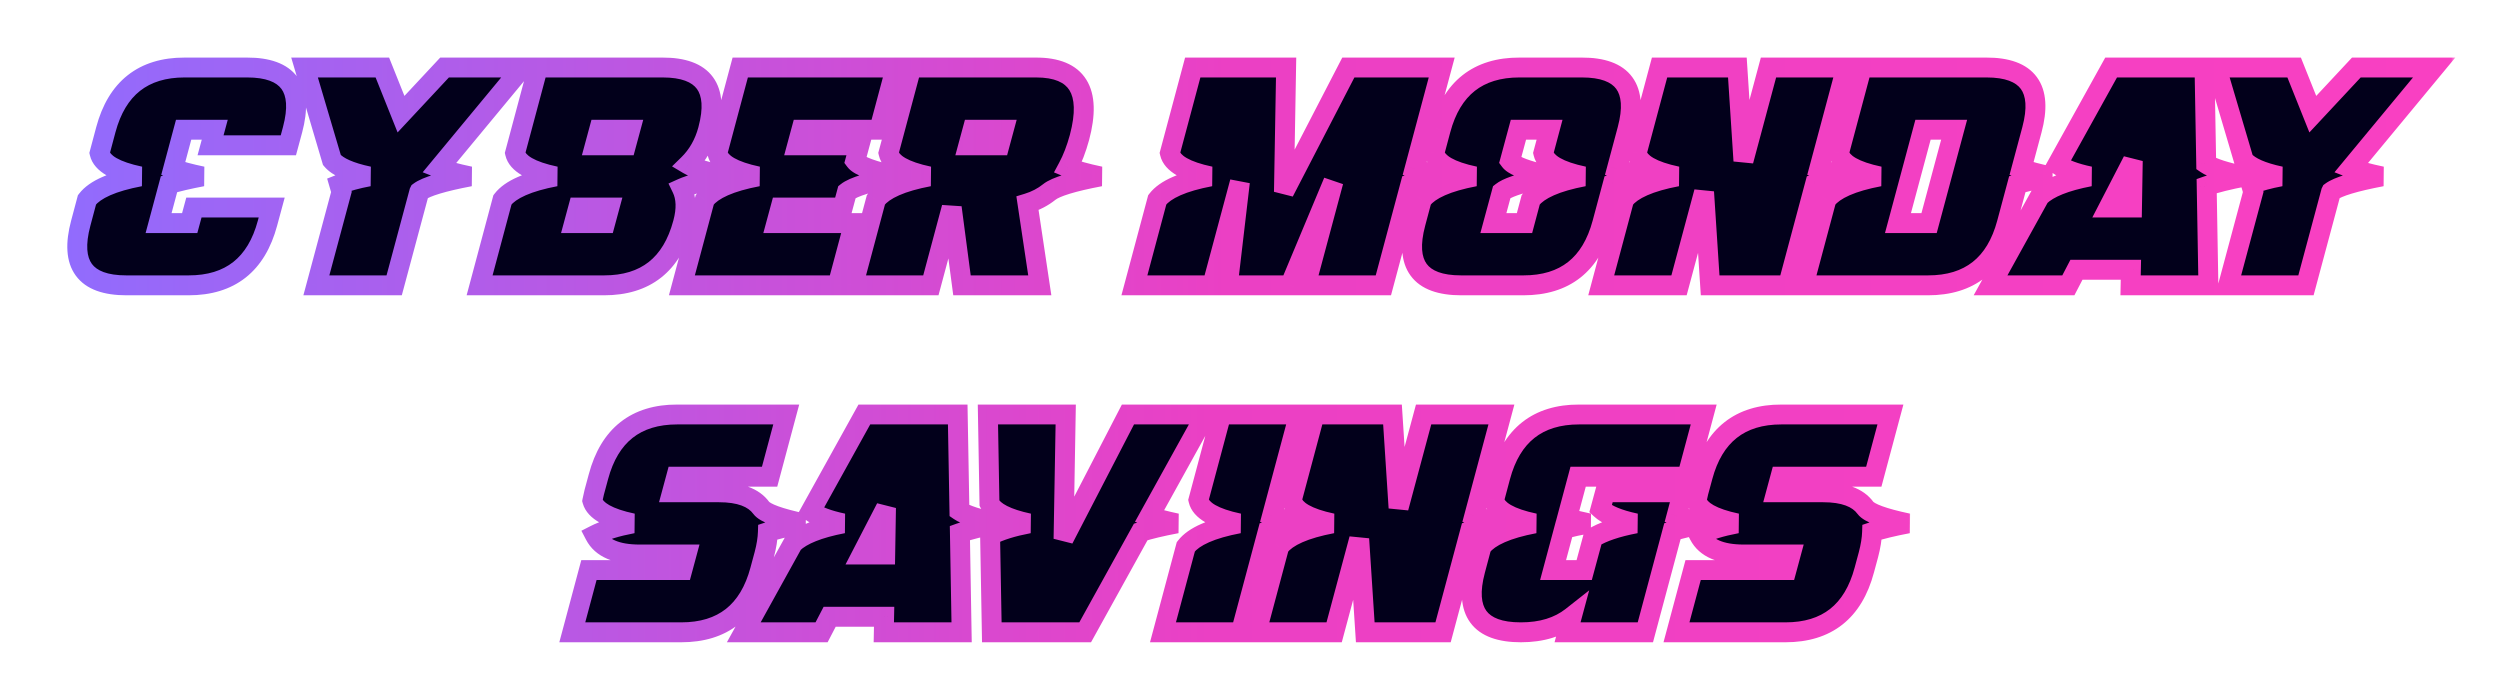
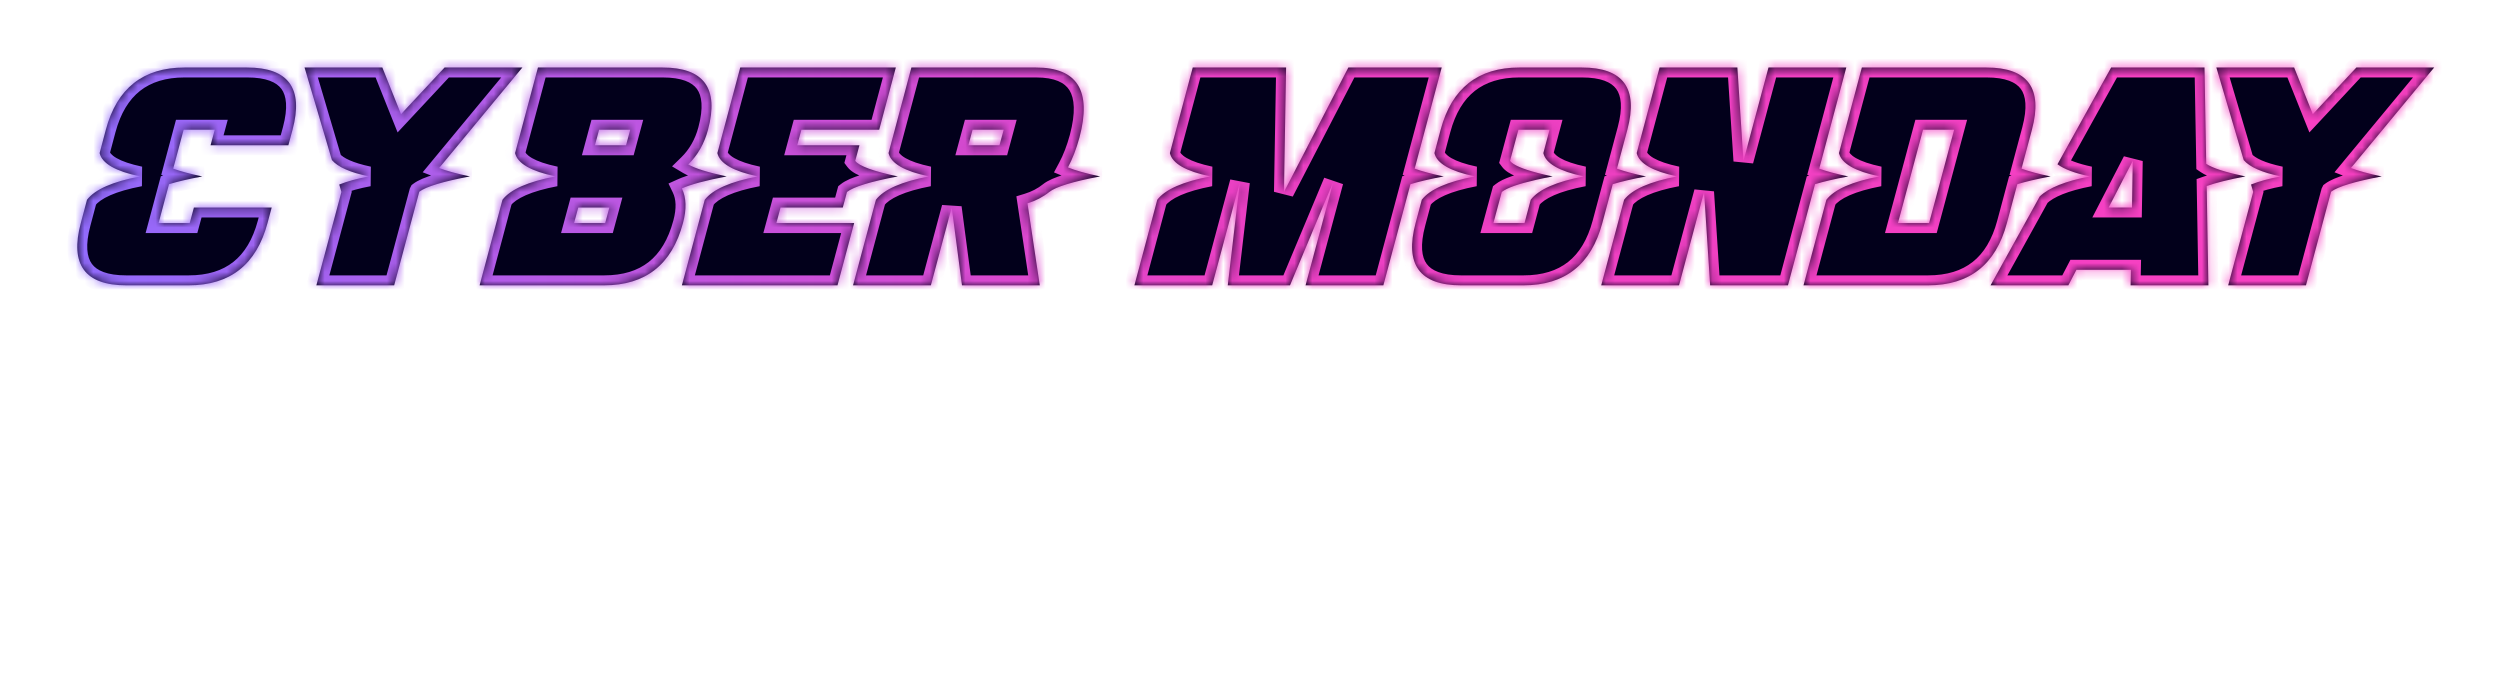
<svg xmlns="http://www.w3.org/2000/svg" width="281" height="78" viewBox="0 0 281 78" fill="none">
  <g filter="url(#filter0_ddd_4143_571)">
    <mask id="path-1-outside-1_4143_571" maskUnits="userSpaceOnUse" x="7" y="6.072" width="269" height="28" fill="black">
-       <rect fill="white" x="7" y="6.072" width="269" height="28" />
      <path d="M18.996 20.704L17.824 25.076H21.322L21.795 23.327H30.54L30.067 25.076C28.82 29.74 25.864 32.072 21.2 32.072H14.204C9.54 32.072 7.832 29.74 9.079 25.076L9.779 22.453C10.677 21.287 12.665 20.412 15.743 19.829C12.979 19.246 11.464 18.372 11.195 17.206L11.895 14.582C13.143 9.918 16.099 7.586 20.763 7.586H27.759C32.423 7.586 34.131 9.918 32.883 14.582L32.411 16.331H23.666L24.138 14.582H20.64L19.468 18.955C20.261 19.246 21.352 19.538 22.739 19.829C21.2 20.121 19.952 20.412 18.996 20.704ZM47.138 21.543L47.12 21.578L44.305 32.072H35.559L38.375 21.578L38.13 20.739C39.04 20.377 40.148 20.074 41.454 19.829C39.355 19.386 37.973 18.774 37.309 17.993L34.23 7.586H42.975L45.074 12.833L49.971 7.586H58.717L49.359 18.885C50.164 19.199 51.318 19.514 52.822 19.829C49.802 20.4 47.908 20.972 47.138 21.543ZM67.339 14.582L66.867 16.331H70.365L70.837 14.582H67.339ZM64.996 23.327L64.523 25.076H68.021L68.494 23.327H64.996ZM76.644 21.176C77.145 22.214 77.186 23.514 76.766 25.076C75.519 29.74 72.563 32.072 67.899 32.072H53.907L56.478 22.453C57.376 21.287 59.364 20.412 62.442 19.829C59.678 19.246 58.163 18.372 57.895 17.206L60.466 7.586H74.458C79.122 7.586 80.83 9.918 79.582 14.582C79.163 16.145 78.422 17.445 77.361 18.482C78.108 18.925 79.547 19.374 81.681 19.829C79.303 20.284 77.624 20.733 76.644 21.176ZM95.201 21.578L94.729 23.327H87.733L87.261 25.076H96.006L94.134 32.072H76.644L79.215 22.453C80.113 21.287 82.101 20.412 85.179 19.829C82.416 19.246 80.9 18.372 80.632 17.206L83.203 7.586H100.693L98.822 14.582H90.077L89.604 16.331H96.6L96.128 18.08C96.56 18.663 98.157 19.246 100.921 19.829C97.842 20.412 95.936 20.995 95.201 21.578ZM112.342 16.331L112.814 14.582H109.316L108.844 16.331H112.342ZM117.939 21.578C117.227 22.149 116.411 22.575 115.49 22.855L116.872 32.072H108.127L106.972 23.327L104.629 32.072H95.883L98.454 22.453C99.352 21.287 101.34 20.412 104.419 19.829C101.655 19.246 100.139 18.372 99.871 17.206L102.442 7.586H116.434C121.099 7.586 122.731 10.209 121.332 15.457C120.982 16.739 120.551 17.858 120.037 18.815C120.854 19.153 122.061 19.491 123.658 19.829C120.58 20.412 118.673 20.995 117.939 21.578ZM158.534 20.704L155.49 32.072H146.745L149.876 20.406L144.996 32.072H138L139.364 20.459L136.251 32.072H127.506L130.077 22.453C130.975 21.287 132.963 20.412 136.041 19.829C133.278 19.246 131.762 18.372 131.494 17.206L134.065 7.586H144.559L144.314 21.578L151.555 7.586H162.049L159.006 18.955C159.799 19.246 160.889 19.538 162.276 19.829C160.737 20.121 159.49 20.412 158.534 20.704ZM172.858 19.444C173.36 19.573 173.913 19.701 174.52 19.829C173.843 19.957 173.225 20.086 172.666 20.214C170.66 20.669 169.372 21.123 168.8 21.578L167.856 25.076H171.354L172.054 22.453C172.951 21.287 174.939 20.412 178.018 19.829C175.254 19.246 173.738 18.372 173.47 17.206L174.17 14.582H170.672L169.727 18.08C170.066 18.535 171.109 18.989 172.858 19.444ZM181.271 20.704L180.099 25.076C178.851 29.74 175.896 32.072 171.232 32.072H164.235C159.571 32.072 157.863 29.74 159.111 25.076L159.81 22.453C160.708 21.287 162.696 20.412 165.775 19.829C163.011 19.246 161.495 18.372 161.227 17.206L161.927 14.582C163.174 9.918 166.13 7.586 170.794 7.586H177.79C182.454 7.586 184.163 9.918 182.915 14.582L181.743 18.955C182.536 19.246 183.626 19.538 185.014 19.829C183.475 20.121 182.227 20.412 181.271 20.704ZM204.008 20.704L200.965 32.072H192.22L191.538 21.578L188.722 32.072H179.977L182.548 22.453C183.446 21.287 185.434 20.412 188.512 19.829C185.748 19.246 184.233 18.372 183.964 17.206L186.536 7.586H195.281L195.963 18.08L198.779 7.586H207.524L204.481 18.955C205.273 19.246 206.364 19.538 207.751 19.829C206.212 20.121 204.964 20.412 204.008 20.704ZM216.147 14.582L213.331 25.076H216.829L219.645 14.582H216.147ZM226.746 20.704L225.574 25.076C224.326 29.74 221.37 32.072 216.706 32.072H202.714L205.285 22.453C206.183 21.287 208.171 20.412 211.249 19.829C208.486 19.246 206.97 18.372 206.702 17.206L209.273 7.586H223.265C227.929 7.586 229.637 9.918 228.39 14.582L227.218 18.955C228.011 19.246 229.101 19.538 230.489 19.829C228.949 20.121 227.702 20.412 226.746 20.704ZM239.636 23.327L239.723 18.08L237.012 23.327H239.636ZM248.031 20.913L248.224 32.072H239.479L239.514 30.323H233.392L232.482 32.072H223.737L229.264 22.085C230.279 21.106 232.156 20.354 234.896 19.829C233.24 19.479 232.028 19.024 231.258 18.465L237.292 7.586H247.786L247.979 18.412C248.678 18.89 250.148 19.363 252.386 19.829C250.486 20.191 249.034 20.552 248.031 20.913ZM262.024 21.543L262.006 21.578L259.19 32.072H250.445L253.261 21.578L253.016 20.739C253.926 20.377 255.033 20.074 256.339 19.829C254.24 19.386 252.859 18.774 252.194 17.993L249.116 7.586H257.861L259.96 12.833L264.857 7.586H273.602L264.245 18.885C265.049 19.199 266.204 19.514 267.708 19.829C264.688 20.4 262.793 20.972 262.024 21.543Z" />
    </mask>
    <path d="M18.996 20.704L17.824 25.076H21.322L21.795 23.327H30.54L30.067 25.076C28.82 29.74 25.864 32.072 21.2 32.072H14.204C9.54 32.072 7.832 29.74 9.079 25.076L9.779 22.453C10.677 21.287 12.665 20.412 15.743 19.829C12.979 19.246 11.464 18.372 11.195 17.206L11.895 14.582C13.143 9.918 16.099 7.586 20.763 7.586H27.759C32.423 7.586 34.131 9.918 32.883 14.582L32.411 16.331H23.666L24.138 14.582H20.64L19.468 18.955C20.261 19.246 21.352 19.538 22.739 19.829C21.2 20.121 19.952 20.412 18.996 20.704ZM47.138 21.543L47.12 21.578L44.305 32.072H35.559L38.375 21.578L38.13 20.739C39.04 20.377 40.148 20.074 41.454 19.829C39.355 19.386 37.973 18.774 37.309 17.993L34.23 7.586H42.975L45.074 12.833L49.971 7.586H58.717L49.359 18.885C50.164 19.199 51.318 19.514 52.822 19.829C49.802 20.4 47.908 20.972 47.138 21.543ZM67.339 14.582L66.867 16.331H70.365L70.837 14.582H67.339ZM64.996 23.327L64.523 25.076H68.021L68.494 23.327H64.996ZM76.644 21.176C77.145 22.214 77.186 23.514 76.766 25.076C75.519 29.74 72.563 32.072 67.899 32.072H53.907L56.478 22.453C57.376 21.287 59.364 20.412 62.442 19.829C59.678 19.246 58.163 18.372 57.895 17.206L60.466 7.586H74.458C79.122 7.586 80.83 9.918 79.582 14.582C79.163 16.145 78.422 17.445 77.361 18.482C78.108 18.925 79.547 19.374 81.681 19.829C79.303 20.284 77.624 20.733 76.644 21.176ZM95.201 21.578L94.729 23.327H87.733L87.261 25.076H96.006L94.134 32.072H76.644L79.215 22.453C80.113 21.287 82.101 20.412 85.179 19.829C82.416 19.246 80.9 18.372 80.632 17.206L83.203 7.586H100.693L98.822 14.582H90.077L89.604 16.331H96.6L96.128 18.08C96.56 18.663 98.157 19.246 100.921 19.829C97.842 20.412 95.936 20.995 95.201 21.578ZM112.342 16.331L112.814 14.582H109.316L108.844 16.331H112.342ZM117.939 21.578C117.227 22.149 116.411 22.575 115.49 22.855L116.872 32.072H108.127L106.972 23.327L104.629 32.072H95.883L98.454 22.453C99.352 21.287 101.34 20.412 104.419 19.829C101.655 19.246 100.139 18.372 99.871 17.206L102.442 7.586H116.434C121.099 7.586 122.731 10.209 121.332 15.457C120.982 16.739 120.551 17.858 120.037 18.815C120.854 19.153 122.061 19.491 123.658 19.829C120.58 20.412 118.673 20.995 117.939 21.578ZM158.534 20.704L155.49 32.072H146.745L149.876 20.406L144.996 32.072H138L139.364 20.459L136.251 32.072H127.506L130.077 22.453C130.975 21.287 132.963 20.412 136.041 19.829C133.278 19.246 131.762 18.372 131.494 17.206L134.065 7.586H144.559L144.314 21.578L151.555 7.586H162.049L159.006 18.955C159.799 19.246 160.889 19.538 162.276 19.829C160.737 20.121 159.49 20.412 158.534 20.704ZM172.858 19.444C173.36 19.573 173.913 19.701 174.52 19.829C173.843 19.957 173.225 20.086 172.666 20.214C170.66 20.669 169.372 21.123 168.8 21.578L167.856 25.076H171.354L172.054 22.453C172.951 21.287 174.939 20.412 178.018 19.829C175.254 19.246 173.738 18.372 173.47 17.206L174.17 14.582H170.672L169.727 18.08C170.066 18.535 171.109 18.989 172.858 19.444ZM181.271 20.704L180.099 25.076C178.851 29.74 175.896 32.072 171.232 32.072H164.235C159.571 32.072 157.863 29.74 159.111 25.076L159.81 22.453C160.708 21.287 162.696 20.412 165.775 19.829C163.011 19.246 161.495 18.372 161.227 17.206L161.927 14.582C163.174 9.918 166.13 7.586 170.794 7.586H177.79C182.454 7.586 184.163 9.918 182.915 14.582L181.743 18.955C182.536 19.246 183.626 19.538 185.014 19.829C183.475 20.121 182.227 20.412 181.271 20.704ZM204.008 20.704L200.965 32.072H192.22L191.538 21.578L188.722 32.072H179.977L182.548 22.453C183.446 21.287 185.434 20.412 188.512 19.829C185.748 19.246 184.233 18.372 183.964 17.206L186.536 7.586H195.281L195.963 18.08L198.779 7.586H207.524L204.481 18.955C205.273 19.246 206.364 19.538 207.751 19.829C206.212 20.121 204.964 20.412 204.008 20.704ZM216.147 14.582L213.331 25.076H216.829L219.645 14.582H216.147ZM226.746 20.704L225.574 25.076C224.326 29.74 221.37 32.072 216.706 32.072H202.714L205.285 22.453C206.183 21.287 208.171 20.412 211.249 19.829C208.486 19.246 206.97 18.372 206.702 17.206L209.273 7.586H223.265C227.929 7.586 229.637 9.918 228.39 14.582L227.218 18.955C228.011 19.246 229.101 19.538 230.489 19.829C228.949 20.121 227.702 20.412 226.746 20.704ZM239.636 23.327L239.723 18.08L237.012 23.327H239.636ZM248.031 20.913L248.224 32.072H239.479L239.514 30.323H233.392L232.482 32.072H223.737L229.264 22.085C230.279 21.106 232.156 20.354 234.896 19.829C233.24 19.479 232.028 19.024 231.258 18.465L237.292 7.586H247.786L247.979 18.412C248.678 18.89 250.148 19.363 252.386 19.829C250.486 20.191 249.034 20.552 248.031 20.913ZM262.024 21.543L262.006 21.578L259.19 32.072H250.445L253.261 21.578L253.016 20.739C253.926 20.377 255.033 20.074 256.339 19.829C254.24 19.386 252.859 18.774 252.194 17.993L249.116 7.586H257.861L259.96 12.833L264.857 7.586H273.602L264.245 18.885C265.049 19.199 266.204 19.514 267.708 19.829C264.688 20.4 262.793 20.972 262.024 21.543Z" fill="#02001B" />
    <path d="M18.996 20.704L18.67 19.633L18.076 19.814L17.915 20.414L18.996 20.704ZM17.824 25.076L16.743 24.787L16.366 26.195H17.824V25.076ZM21.322 25.076V26.195H22.179L22.403 25.368L21.322 25.076ZM21.795 23.327V22.208H20.938L20.714 23.035L21.795 23.327ZM30.54 23.327L31.62 23.619L32.001 22.208H30.54V23.327ZM30.067 25.076L28.987 24.784L28.986 24.787L30.067 25.076ZM9.079 25.076L10.16 25.365L10.161 25.364L9.079 25.076ZM9.779 22.453L8.892 21.77L8.755 21.948L8.697 22.164L9.779 22.453ZM15.743 19.829L15.951 20.929L15.974 18.734L15.743 19.829ZM11.195 17.206L10.114 16.917L10.043 17.186L10.105 17.456L11.195 17.206ZM11.895 14.582L10.814 14.293L10.814 14.294L11.895 14.582ZM32.883 14.582L33.964 14.874L33.965 14.871L32.883 14.582ZM32.411 16.331V17.45H33.268L33.492 16.623L32.411 16.331ZM23.666 16.331L22.586 16.039L22.205 17.45H23.666V16.331ZM24.138 14.582L25.219 14.874L25.6 13.463H24.138V14.582ZM20.64 14.582V13.463H19.782L19.559 14.292L20.64 14.582ZM19.468 18.955L18.387 18.665L18.123 19.652L19.082 20.005L19.468 18.955ZM22.739 19.829L22.947 20.929L22.969 18.734L22.739 19.829ZM17.915 20.414L16.743 24.787L18.905 25.366L20.077 20.993L17.915 20.414ZM17.824 26.195H21.322V23.957H17.824V26.195ZM22.403 25.368L22.875 23.619L20.714 23.035L20.242 24.784L22.403 25.368ZM21.795 24.446H30.54V22.208H21.795V24.446ZM29.459 23.035L28.987 24.784L31.148 25.368L31.62 23.619L29.459 23.035ZM28.986 24.787C28.407 26.952 27.463 28.466 26.222 29.445C24.985 30.421 23.342 30.953 21.2 30.953V33.191C23.722 33.191 25.889 32.558 27.608 31.202C29.323 29.849 30.48 27.864 31.149 25.365L28.986 24.787ZM21.2 30.953H14.204V33.191H21.2V30.953ZM14.204 30.953C12.008 30.953 10.868 30.399 10.327 29.662C9.776 28.909 9.567 27.585 10.16 25.365L7.998 24.787C7.344 27.232 7.365 29.406 8.522 30.985C9.69 32.579 11.736 33.191 14.204 33.191V30.953ZM10.161 25.364L10.86 22.741L8.697 22.164L7.998 24.788L10.161 25.364ZM10.665 23.135C10.958 22.755 11.496 22.342 12.394 21.947C13.284 21.555 14.462 21.211 15.951 20.929L15.535 18.73C13.945 19.03 12.59 19.415 11.493 19.898C10.403 20.377 9.497 20.984 8.892 21.77L10.665 23.135ZM15.974 18.734C14.646 18.454 13.706 18.12 13.093 17.767C12.478 17.412 12.324 17.118 12.286 16.955L10.105 17.456C10.336 18.459 11.073 19.185 11.974 19.705C12.877 20.226 14.076 20.621 15.512 20.924L15.974 18.734ZM12.277 17.494L12.976 14.87L10.814 14.294L10.114 16.917L12.277 17.494ZM12.976 14.871C13.555 12.706 14.5 11.193 15.741 10.213C16.978 9.238 18.621 8.705 20.763 8.705V6.467C18.241 6.467 16.073 7.1 14.355 8.456C12.64 9.809 11.482 11.794 10.814 14.293L12.976 14.871ZM20.763 8.705H27.759V6.467H20.763V8.705ZM27.759 8.705C29.955 8.705 31.095 9.259 31.635 9.996C32.187 10.749 32.396 12.074 31.802 14.293L33.965 14.871C34.618 12.426 34.597 10.252 33.441 8.674C32.273 7.079 30.227 6.467 27.759 6.467V8.705ZM31.803 14.29L31.331 16.039L33.492 16.623L33.964 14.874L31.803 14.29ZM32.411 15.212H23.666V17.45H32.411V15.212ZM24.747 16.623L25.219 14.874L23.058 14.29L22.586 16.039L24.747 16.623ZM24.138 13.463H20.64V15.701H24.138V13.463ZM19.559 14.292L18.387 18.665L20.549 19.244L21.721 14.872L19.559 14.292ZM19.082 20.005C19.949 20.323 21.099 20.628 22.509 20.924L22.969 18.734C21.604 18.447 20.574 18.169 19.855 17.904L19.082 20.005ZM22.531 18.73C20.971 19.025 19.68 19.325 18.67 19.633L19.323 21.774C20.225 21.499 21.428 21.216 22.947 20.929L22.531 18.73ZM47.138 21.543L46.471 20.645L46.257 20.804L46.137 21.043L47.138 21.543ZM47.12 21.578L46.12 21.078L46.069 21.179L46.04 21.288L47.12 21.578ZM44.305 32.072V33.191H45.163L45.386 32.362L44.305 32.072ZM35.559 32.072L34.479 31.782L34.1 33.191H35.559V32.072ZM38.375 21.578L39.456 21.868L39.538 21.566L39.45 21.265L38.375 21.578ZM38.13 20.739L37.717 19.699L36.771 20.075L37.056 21.052L38.13 20.739ZM41.454 19.829L41.66 20.929L41.685 18.734L41.454 19.829ZM37.309 17.993L36.235 18.31L36.303 18.537L36.456 18.718L37.309 17.993ZM34.23 7.586V6.467H32.732L33.157 7.903L34.23 7.586ZM42.975 7.586L44.014 7.17L43.733 6.467H42.975V7.586ZM45.074 12.833L44.035 13.249L44.69 14.885L45.892 13.597L45.074 12.833ZM49.971 7.586V6.467H49.485L49.153 6.822L49.971 7.586ZM58.717 7.586L59.578 8.3L61.096 6.467H58.717V7.586ZM49.359 18.885L48.497 18.171L47.51 19.363L48.952 19.927L49.359 18.885ZM52.822 19.829L53.03 20.929L53.052 18.734L52.822 19.829ZM46.137 21.043L46.12 21.078L48.121 22.079L48.139 22.044L46.137 21.043ZM46.04 21.288L43.224 31.782L45.386 32.362L48.201 21.868L46.04 21.288ZM44.305 30.953H35.559V33.191H44.305V30.953ZM36.64 32.362L39.456 21.868L37.294 21.288L34.479 31.782L36.64 32.362ZM39.45 21.265L39.205 20.425L37.056 21.052L37.301 21.892L39.45 21.265ZM38.544 21.779C39.367 21.451 40.401 21.165 41.66 20.929L41.247 18.729C39.894 18.983 38.712 19.303 37.717 19.699L38.544 21.779ZM41.685 18.734C39.611 18.296 38.564 17.742 38.161 17.267L36.456 18.718C37.382 19.806 39.098 20.476 41.222 20.924L41.685 18.734ZM38.382 17.675L35.303 7.268L33.157 7.903L36.235 18.31L38.382 17.675ZM34.23 8.705H42.975V6.467H34.23V8.705ZM41.936 8.002L44.035 13.249L46.113 12.417L44.014 7.17L41.936 8.002ZM45.892 13.597L50.79 8.349L49.153 6.822L44.256 12.069L45.892 13.597ZM49.971 8.705H58.717V6.467H49.971V8.705ZM57.855 6.872L48.497 18.171L50.221 19.598L59.578 8.3L57.855 6.872ZM48.952 19.927C49.842 20.275 51.067 20.605 52.593 20.924L53.052 18.734C51.569 18.423 50.486 18.124 49.767 17.842L48.952 19.927ZM52.614 18.73C51.084 19.019 49.813 19.313 48.813 19.615C47.845 19.907 47.02 20.237 46.471 20.645L47.805 22.442C48.025 22.278 48.533 22.037 49.459 21.758C50.354 21.488 51.541 21.211 53.03 20.929L52.614 18.73ZM67.339 14.582V13.463H66.482L66.259 14.29L67.339 14.582ZM66.867 16.331L65.787 16.039L65.406 17.45H66.867V16.331ZM70.365 16.331V17.45H71.222L71.445 16.623L70.365 16.331ZM70.837 14.582L71.918 14.874L72.299 13.463H70.837V14.582ZM64.996 23.327V22.208H64.139L63.915 23.035L64.996 23.327ZM64.523 25.076L63.443 24.784L63.062 26.195H64.523V25.076ZM68.021 25.076V26.195H68.878L69.102 25.368L68.021 25.076ZM68.494 23.327L69.574 23.619L69.955 22.208H68.494V23.327ZM76.644 21.176L76.183 20.156L75.137 20.629L75.636 21.663L76.644 21.176ZM76.766 25.076L75.686 24.786L75.685 24.787L76.766 25.076ZM53.907 32.072L52.826 31.783L52.449 33.191H53.907V32.072ZM56.478 22.453L55.591 21.77L55.455 21.947L55.397 22.164L56.478 22.453ZM62.442 19.829L62.65 20.929L62.673 18.734L62.442 19.829ZM57.895 17.206L56.813 16.917L56.742 17.185L56.804 17.456L57.895 17.206ZM60.466 7.586V6.467H59.606L59.384 7.297L60.466 7.586ZM79.582 14.582L80.663 14.872L80.664 14.871L79.582 14.582ZM77.361 18.482L76.579 17.682L75.537 18.701L76.79 19.445L77.361 18.482ZM81.681 19.829L81.891 20.928L81.915 18.735L81.681 19.829ZM66.259 14.29L65.787 16.039L67.948 16.623L68.42 14.874L66.259 14.29ZM66.867 17.45H70.365V15.212H66.867V17.45ZM71.445 16.623L71.918 14.874L69.757 14.29L69.285 16.039L71.445 16.623ZM70.837 13.463H67.339V15.701H70.837V13.463ZM63.915 23.035L63.443 24.784L65.604 25.368L66.076 23.619L63.915 23.035ZM64.523 26.195H68.021V23.957H64.523V26.195ZM69.102 25.368L69.574 23.619L67.413 23.035L66.941 24.784L69.102 25.368ZM68.494 22.208H64.996V24.446H68.494V22.208ZM75.636 21.663C75.981 22.377 76.064 23.379 75.686 24.786L77.847 25.366C78.309 23.649 78.31 22.051 77.652 20.689L75.636 21.663ZM75.685 24.787C75.106 26.952 74.162 28.466 72.921 29.445C71.684 30.421 70.041 30.953 67.899 30.953V33.191C70.421 33.191 72.588 32.558 74.307 31.202C76.022 29.849 77.179 27.864 77.848 25.365L75.685 24.787ZM67.899 30.953H53.907V33.191H67.899V30.953ZM54.988 32.361L57.559 22.742L55.397 22.164L52.826 31.783L54.988 32.361ZM57.364 23.135C57.657 22.755 58.195 22.342 59.093 21.947C59.983 21.555 61.161 21.211 62.65 20.929L62.234 18.73C60.645 19.03 59.289 19.415 58.192 19.898C57.102 20.377 56.196 20.984 55.591 21.77L57.364 23.135ZM62.673 18.734C61.345 18.454 60.404 18.12 59.792 17.767C59.177 17.412 59.023 17.118 58.985 16.955L56.804 17.456C57.035 18.459 57.772 19.185 58.673 19.705C59.576 20.226 60.776 20.621 62.211 20.924L62.673 18.734ZM58.976 17.494L61.547 7.875L59.384 7.297L56.813 16.917L58.976 17.494ZM60.466 8.705H74.458V6.467H60.466V8.705ZM74.458 8.705C76.654 8.705 77.794 9.259 78.334 9.996C78.886 10.749 79.095 12.074 78.501 14.293L80.664 14.871C81.318 12.426 81.296 10.252 80.14 8.674C78.972 7.079 76.926 6.467 74.458 6.467V8.705ZM78.502 14.292C78.129 15.678 77.484 16.797 76.579 17.682L78.144 19.282C79.361 18.092 80.196 16.61 80.663 14.872L78.502 14.292ZM76.79 19.445C77.713 19.993 79.322 20.471 81.448 20.924L81.915 18.735C79.773 18.278 78.502 17.858 77.933 17.52L76.79 19.445ZM81.471 18.73C79.086 19.186 77.293 19.654 76.183 20.156L77.105 22.195C77.954 21.811 79.519 21.382 81.891 20.928L81.471 18.73ZM95.201 21.578L94.506 20.701L94.217 20.931L94.121 21.286L95.201 21.578ZM94.729 23.327V24.446H95.586L95.809 23.619L94.729 23.327ZM87.733 23.327V22.208H86.876L86.653 23.035L87.733 23.327ZM87.261 25.076L86.18 24.784L85.799 26.195H87.261V25.076ZM96.006 25.076L97.087 25.365L97.464 23.957H96.006V25.076ZM94.134 32.072V33.191H94.993L95.216 32.361L94.134 32.072ZM76.644 32.072L75.563 31.783L75.187 33.191H76.644V32.072ZM79.215 22.453L78.329 21.77L78.192 21.947L78.134 22.164L79.215 22.453ZM85.179 19.829L85.388 20.929L85.41 18.734L85.179 19.829ZM80.632 17.206L79.551 16.917L79.479 17.185L79.541 17.456L80.632 17.206ZM83.203 7.586V6.467H82.344L82.122 7.297L83.203 7.586ZM100.693 7.586L101.774 7.875L102.151 6.467H100.693V7.586ZM98.822 14.582V15.701H99.681L99.903 14.871L98.822 14.582ZM90.077 14.582V13.463H89.22L88.996 14.29L90.077 14.582ZM89.604 16.331L88.524 16.039L88.143 17.45H89.604V16.331ZM96.6 16.331L97.681 16.623L98.062 15.212H96.6V16.331ZM96.128 18.08L95.048 17.788L94.907 18.311L95.229 18.746L96.128 18.08ZM100.921 19.829L101.129 20.929L101.152 18.734L100.921 19.829ZM94.121 21.286L93.649 23.035L95.809 23.619L96.282 21.87L94.121 21.286ZM94.729 22.208H87.733V24.446H94.729V22.208ZM86.653 23.035L86.18 24.784L88.341 25.368L88.813 23.619L86.653 23.035ZM87.261 26.195H96.006V23.957H87.261V26.195ZM94.925 24.787L93.053 31.783L95.216 32.361L97.087 25.365L94.925 24.787ZM94.134 30.953H76.644V33.191H94.134V30.953ZM77.725 32.361L80.296 22.742L78.134 22.164L75.563 31.783L77.725 32.361ZM80.102 23.135C80.395 22.755 80.932 22.342 81.83 21.947C82.721 21.555 83.899 21.211 85.388 20.929L84.971 18.73C83.382 19.03 82.026 19.415 80.929 19.898C79.839 20.377 78.933 20.984 78.329 21.77L80.102 23.135ZM85.41 18.734C84.082 18.454 83.142 18.12 82.529 17.767C81.915 17.412 81.76 17.118 81.722 16.955L79.541 17.456C79.772 18.459 80.509 19.185 81.411 19.705C82.314 20.226 83.513 20.621 84.948 20.924L85.41 18.734ZM81.713 17.494L84.284 7.875L82.122 7.297L79.551 16.917L81.713 17.494ZM83.203 8.705H100.693V6.467H83.203V8.705ZM99.612 7.297L97.741 14.293L99.903 14.871L101.774 7.875L99.612 7.297ZM98.822 13.463H90.077V15.701H98.822V13.463ZM88.996 14.29L88.524 16.039L90.685 16.623L91.157 14.874L88.996 14.29ZM89.604 17.45H96.6V15.212H89.604V17.45ZM95.52 16.039L95.048 17.788L97.209 18.372L97.681 16.623L95.52 16.039ZM95.229 18.746C95.468 19.069 95.798 19.306 96.113 19.488C96.441 19.676 96.831 19.847 97.266 20.006C98.136 20.323 99.285 20.628 100.69 20.924L101.152 18.734C99.793 18.447 98.761 18.169 98.034 17.903C97.67 17.771 97.407 17.65 97.228 17.547C97.036 17.437 97.005 17.383 97.028 17.414L95.229 18.746ZM100.712 18.73C99.153 19.025 97.863 19.325 96.855 19.633C95.884 19.93 95.049 20.27 94.506 20.701L95.897 22.455C96.088 22.303 96.573 22.06 97.509 21.774C98.408 21.499 99.61 21.216 101.129 20.929L100.712 18.73ZM112.342 16.331V17.45H113.199L113.422 16.623L112.342 16.331ZM112.814 14.582L113.894 14.874L114.275 13.463H112.814V14.582ZM109.316 14.582V13.463H108.459L108.236 14.29L109.316 14.582ZM108.844 16.331L107.763 16.039L107.382 17.45H108.844V16.331ZM117.939 21.578L117.243 20.701L117.238 20.706L117.939 21.578ZM115.49 22.855L115.165 21.784L114.24 22.065L114.383 23.021L115.49 22.855ZM116.872 32.072V33.191H118.171L117.979 31.906L116.872 32.072ZM108.127 32.072L107.017 32.219L107.146 33.191H108.127V32.072ZM106.972 23.327L108.082 23.181L105.891 23.037L106.972 23.327ZM104.629 32.072V33.191H105.487L105.71 32.362L104.629 32.072ZM95.883 32.072L94.802 31.783L94.426 33.191H95.883V32.072ZM98.454 22.453L97.568 21.77L97.431 21.947L97.373 22.164L98.454 22.453ZM104.419 19.829L104.627 20.929L104.65 18.734L104.419 19.829ZM99.871 17.206L98.79 16.917L98.718 17.185L98.781 17.456L99.871 17.206ZM102.442 7.586V6.467H101.583L101.361 7.297L102.442 7.586ZM121.332 15.457L122.411 15.751L122.413 15.745L121.332 15.457ZM120.037 18.815L119.051 18.285L118.467 19.375L119.609 19.849L120.037 18.815ZM123.658 19.829L123.866 20.929L123.89 18.734L123.658 19.829ZM113.422 16.623L113.894 14.874L111.734 14.29L111.261 16.039L113.422 16.623ZM112.814 13.463H109.316V15.701H112.814V13.463ZM108.236 14.29L107.763 16.039L109.924 16.623L110.396 14.874L108.236 14.29ZM108.844 17.45H112.342V15.212H108.844V17.45ZM117.238 20.706C116.644 21.183 115.957 21.543 115.165 21.784L115.815 23.926C116.866 23.607 117.811 23.116 118.64 22.451L117.238 20.706ZM114.383 23.021L115.765 32.238L117.979 31.906L116.597 22.689L114.383 23.021ZM116.872 30.953H108.127V33.191H116.872V30.953ZM109.236 31.926L108.082 23.181L105.863 23.474L107.017 32.219L109.236 31.926ZM105.891 23.037L103.548 31.783L105.71 32.362L108.053 23.617L105.891 23.037ZM104.629 30.953H95.883V33.191H104.629V30.953ZM96.965 32.361L99.536 22.742L97.373 22.164L94.802 31.783L96.965 32.361ZM99.341 23.135C99.634 22.755 100.171 22.342 101.07 21.947C101.96 21.555 103.138 21.211 104.627 20.929L104.21 18.73C102.621 19.03 101.266 19.415 100.168 19.898C99.078 20.377 98.173 20.984 97.568 21.77L99.341 23.135ZM104.65 18.734C103.322 18.454 102.381 18.12 101.768 17.767C101.154 17.412 100.999 17.118 100.962 16.955L98.781 17.456C99.011 18.459 99.749 19.185 100.65 19.705C101.553 20.226 102.752 20.621 104.188 20.924L104.65 18.734ZM100.952 17.494L103.523 7.875L101.361 7.297L98.79 16.917L100.952 17.494ZM102.442 8.705H116.434V6.467H102.442V8.705ZM116.434 8.705C118.591 8.705 119.686 9.307 120.207 10.145C120.772 11.053 120.927 12.632 120.25 15.168L122.413 15.745C123.136 13.034 123.174 10.677 122.107 8.962C120.996 7.176 118.943 6.467 116.434 6.467V8.705ZM120.252 15.162C119.92 16.381 119.517 17.418 119.051 18.285L121.024 19.344C121.584 18.299 122.044 17.098 122.411 15.751L120.252 15.162ZM119.609 19.849C120.521 20.226 121.808 20.581 123.426 20.924L123.89 18.734C122.313 18.401 121.186 18.079 120.466 17.781L119.609 19.849ZM123.45 18.73C121.89 19.025 120.6 19.325 119.592 19.633C118.622 19.93 117.786 20.27 117.243 20.701L118.634 22.455C118.826 22.303 119.311 22.06 120.247 21.774C121.145 21.499 122.347 21.216 123.866 20.929L123.45 18.73ZM158.534 20.704L158.207 19.633L157.613 19.814L157.453 20.414L158.534 20.704ZM155.49 32.072V33.191H156.349L156.571 32.362L155.49 32.072ZM146.745 32.072L145.664 31.782L145.286 33.191H146.745V32.072ZM149.876 20.406L150.957 20.696L148.843 19.974L149.876 20.406ZM144.996 32.072V33.191H145.741L146.029 32.504L144.996 32.072ZM138 32.072L136.889 31.942L136.742 33.191H138V32.072ZM139.364 20.459L140.476 20.589L138.283 20.169L139.364 20.459ZM136.251 32.072V33.191H137.11L137.332 32.362L136.251 32.072ZM127.506 32.072L126.425 31.783L126.048 33.191H127.506V32.072ZM130.077 22.453L129.19 21.77L129.054 21.947L128.996 22.164L130.077 22.453ZM136.041 19.829L136.249 20.929L136.272 18.734L136.041 19.829ZM131.494 17.206L130.412 16.917L130.341 17.185L130.403 17.456L131.494 17.206ZM134.065 7.586V6.467H133.205L132.984 7.297L134.065 7.586ZM144.559 7.586L145.678 7.605L145.698 6.467H144.559V7.586ZM144.314 21.578L143.195 21.558L145.308 22.093L144.314 21.578ZM151.555 7.586V6.467H150.874L150.561 7.072L151.555 7.586ZM162.049 7.586L163.13 7.875L163.507 6.467H162.049V7.586ZM159.006 18.955L157.925 18.665L157.661 19.652L158.62 20.005L159.006 18.955ZM162.276 19.829L162.485 20.929L162.507 18.734L162.276 19.829ZM157.453 20.414L154.409 31.783L156.571 32.362L159.615 20.993L157.453 20.414ZM155.49 30.953H146.745V33.191H155.49V30.953ZM147.826 32.362L150.957 20.696L148.795 20.116L145.664 31.782L147.826 32.362ZM148.843 19.974L143.964 31.64L146.029 32.504L150.908 20.838L148.843 19.974ZM144.996 30.953H138V33.191H144.996V30.953ZM139.111 32.203L140.476 20.589L138.253 20.328L136.889 31.942L139.111 32.203ZM138.283 20.169L135.17 31.782L137.332 32.362L140.445 20.748L138.283 20.169ZM136.251 30.953H127.506V33.191H136.251V30.953ZM128.587 32.361L131.158 22.742L128.996 22.164L126.425 31.783L128.587 32.361ZM130.964 23.135C131.256 22.755 131.794 22.342 132.692 21.947C133.582 21.555 134.76 21.211 136.249 20.929L135.833 18.73C134.244 19.03 132.888 19.415 131.791 19.898C130.701 20.377 129.795 20.984 129.19 21.77L130.964 23.135ZM136.272 18.734C134.944 18.454 134.004 18.12 133.391 17.767C132.776 17.412 132.622 17.118 132.584 16.955L130.403 17.456C130.634 18.459 131.371 19.185 132.272 19.705C133.175 20.226 134.375 20.621 135.81 20.924L136.272 18.734ZM132.575 17.494L135.146 7.875L132.984 7.297L130.412 16.917L132.575 17.494ZM134.065 8.705H144.559V6.467H134.065V8.705ZM143.44 7.566L143.195 21.558L145.433 21.598L145.678 7.605L143.44 7.566ZM145.308 22.093L152.549 8.1L150.561 7.072L143.32 21.064L145.308 22.093ZM151.555 8.705H162.049V6.467H151.555V8.705ZM160.968 7.296L157.925 18.665L160.087 19.244L163.13 7.875L160.968 7.296ZM158.62 20.005C159.486 20.323 160.636 20.628 162.046 20.924L162.507 18.734C161.142 18.447 160.111 18.169 159.392 17.904L158.62 20.005ZM162.068 18.73C160.509 19.025 159.217 19.325 158.207 19.633L158.86 21.774C159.762 21.499 160.966 21.216 162.485 20.929L162.068 18.73ZM172.858 19.444L172.577 20.527L172.581 20.529L172.858 19.444ZM174.52 19.829L174.728 20.929L174.751 18.734L174.52 19.829ZM172.666 20.214L172.913 21.305L172.916 21.305L172.666 20.214ZM168.8 21.578L168.103 20.703L167.816 20.931L167.72 21.286L168.8 21.578ZM167.856 25.076L166.775 24.784L166.395 26.195H167.856V25.076ZM171.354 25.076V26.195H172.214L172.435 25.364L171.354 25.076ZM172.054 22.453L171.167 21.77L171.03 21.948L170.972 22.164L172.054 22.453ZM178.018 19.829L178.226 20.929L178.249 18.734L178.018 19.829ZM173.47 17.206L172.389 16.917L172.317 17.186L172.38 17.456L173.47 17.206ZM174.17 14.582L175.251 14.87L175.627 13.463H174.17V14.582ZM170.672 14.582V13.463H169.815L169.591 14.29L170.672 14.582ZM169.727 18.08L168.647 17.788L168.505 18.312L168.829 18.748L169.727 18.08ZM181.271 20.704L180.945 19.633L180.351 19.814L180.19 20.414L181.271 20.704ZM180.099 25.076L179.018 24.787L179.018 24.787L180.099 25.076ZM159.111 25.076L160.192 25.365L160.192 25.364L159.111 25.076ZM159.81 22.453L158.924 21.77L158.787 21.948L158.729 22.164L159.81 22.453ZM165.775 19.829L165.983 20.929L166.006 18.734L165.775 19.829ZM161.227 17.206L160.146 16.917L160.074 17.186L160.136 17.456L161.227 17.206ZM161.927 14.582L160.846 14.293L160.845 14.294L161.927 14.582ZM182.915 14.582L183.996 14.872L183.996 14.871L182.915 14.582ZM181.743 18.955L180.662 18.665L180.398 19.652L181.357 20.005L181.743 18.955ZM185.014 19.829L185.222 20.929L185.244 18.734L185.014 19.829ZM172.581 20.529C173.1 20.661 173.669 20.793 174.288 20.924L174.751 18.734C174.157 18.609 173.619 18.484 173.135 18.36L172.581 20.529ZM174.311 18.73C173.624 18.86 172.992 18.991 172.416 19.123L172.916 21.305C173.459 21.18 174.063 21.055 174.728 20.929L174.311 18.73ZM172.418 19.122C171.392 19.355 170.523 19.594 169.823 19.841C169.145 20.08 168.538 20.357 168.103 20.703L169.497 22.454C169.634 22.345 169.957 22.167 170.568 21.951C171.156 21.744 171.934 21.527 172.913 21.305L172.418 19.122ZM167.72 21.286L166.775 24.784L168.936 25.368L169.881 21.87L167.72 21.286ZM167.856 26.195H171.354V23.957H167.856V26.195ZM172.435 25.364L173.135 22.741L170.972 22.164L170.273 24.788L172.435 25.364ZM172.94 23.135C173.233 22.755 173.771 22.342 174.669 21.947C175.559 21.555 176.737 21.211 178.226 20.929L177.809 18.73C176.22 19.03 174.865 19.415 173.767 19.898C172.677 20.377 171.772 20.984 171.167 21.77L172.94 23.135ZM178.249 18.734C176.921 18.454 175.98 18.12 175.368 17.767C174.753 17.412 174.598 17.118 174.561 16.955L172.38 17.456C172.61 18.459 173.348 19.185 174.249 19.705C175.152 20.226 176.351 20.621 177.787 20.924L178.249 18.734ZM174.552 17.494L175.251 14.87L173.089 14.294L172.389 16.917L174.552 17.494ZM174.17 13.463H170.672V15.701H174.17V13.463ZM169.591 14.29L168.647 17.788L170.808 18.372L171.752 14.874L169.591 14.29ZM168.829 18.748C169.183 19.224 169.763 19.547 170.317 19.788C170.914 20.048 171.674 20.293 172.577 20.527L173.14 18.361C172.293 18.141 171.657 17.931 171.211 17.736C170.721 17.523 170.61 17.391 170.625 17.412L168.829 18.748ZM180.19 20.414L179.018 24.787L181.18 25.366L182.352 20.993L180.19 20.414ZM179.018 24.787C178.439 26.952 177.494 28.466 176.253 29.445C175.016 30.421 173.374 30.953 171.232 30.953V33.191C173.754 33.191 175.921 32.558 177.64 31.202C179.355 29.849 180.512 27.864 181.18 25.365L179.018 24.787ZM171.232 30.953H164.235V33.191H171.232V30.953ZM164.235 30.953C162.039 30.953 160.899 30.399 160.359 29.662C159.807 28.909 159.598 27.585 160.192 25.365L158.03 24.787C157.376 27.232 157.397 29.406 158.553 30.985C159.721 32.579 161.768 33.191 164.235 33.191V30.953ZM160.192 25.364L160.892 22.741L158.729 22.164L158.029 24.788L160.192 25.364ZM160.697 23.135C160.99 22.755 161.527 22.342 162.425 21.947C163.316 21.555 164.494 21.211 165.983 20.929L165.566 18.73C163.977 19.03 162.622 19.415 161.524 19.898C160.434 20.377 159.529 20.984 158.924 21.77L160.697 23.135ZM166.006 18.734C164.678 18.454 163.737 18.12 163.124 17.767C162.51 17.412 162.355 17.118 162.318 16.955L160.136 17.456C160.367 18.459 161.104 19.185 162.006 19.705C162.909 20.226 164.108 20.621 165.544 20.924L166.006 18.734ZM162.308 17.494L163.008 14.87L160.845 14.294L160.146 16.917L162.308 17.494ZM163.008 14.871C163.587 12.706 164.532 11.193 165.772 10.213C167.01 9.238 168.652 8.705 170.794 8.705V6.467C168.272 6.467 166.105 7.1 164.386 8.456C162.671 9.809 161.514 11.794 160.846 14.293L163.008 14.871ZM170.794 8.705H177.79V6.467H170.794V8.705ZM177.79 8.705C179.987 8.705 181.127 9.259 181.667 9.996C182.218 10.749 182.428 12.074 181.834 14.293L183.996 14.871C184.65 12.426 184.629 10.252 183.472 8.674C182.304 7.079 180.258 6.467 177.79 6.467V8.705ZM181.834 14.292L180.662 18.665L182.824 19.244L183.996 14.872L181.834 14.292ZM181.357 20.005C182.223 20.323 183.374 20.628 184.784 20.924L185.244 18.734C183.879 18.447 182.849 18.169 182.129 17.904L181.357 20.005ZM184.806 18.73C183.246 19.025 181.955 19.325 180.945 19.633L181.597 21.774C182.499 21.499 183.703 21.216 185.222 20.929L184.806 18.73ZM204.008 20.704L203.682 19.633L203.088 19.814L202.927 20.414L204.008 20.704ZM200.965 32.072V33.191H201.824L202.046 32.362L200.965 32.072ZM192.22 32.072L191.103 32.145L191.171 33.191H192.22V32.072ZM191.538 21.578L192.654 21.506L190.457 21.288L191.538 21.578ZM188.722 32.072V33.191H189.58L189.803 32.362L188.722 32.072ZM179.977 32.072L178.895 31.783L178.519 33.191H179.977V32.072ZM182.548 22.453L181.661 21.77L181.524 21.947L181.467 22.164L182.548 22.453ZM188.512 19.829L188.72 20.929L188.743 18.734L188.512 19.829ZM183.964 17.206L182.883 16.917L182.811 17.185L182.874 17.456L183.964 17.206ZM186.536 7.586V6.467H185.676L185.454 7.297L186.536 7.586ZM195.281 7.586L196.397 7.513L196.329 6.467H195.281V7.586ZM195.963 18.08L194.846 18.153L197.044 18.37L195.963 18.08ZM198.779 7.586V6.467H197.92L197.698 7.296L198.779 7.586ZM207.524 7.586L208.605 7.875L208.982 6.467H207.524V7.586ZM204.481 18.955L203.399 18.665L203.135 19.652L204.094 20.005L204.481 18.955ZM207.751 19.829L207.959 20.929L207.981 18.734L207.751 19.829ZM202.927 20.414L199.884 31.783L202.046 32.362L205.089 20.993L202.927 20.414ZM200.965 30.953H192.22V33.191H200.965V30.953ZM193.337 32L192.654 21.506L190.421 21.651L191.103 32.145L193.337 32ZM190.457 21.288L187.641 31.782L189.803 32.362L192.619 21.868L190.457 21.288ZM188.722 30.953H179.977V33.191H188.722V30.953ZM181.058 32.361L183.629 22.742L181.467 22.164L178.895 31.783L181.058 32.361ZM183.434 23.135C183.727 22.755 184.265 22.342 185.163 21.947C186.053 21.555 187.231 21.211 188.72 20.929L188.304 18.73C186.714 19.03 185.359 19.415 184.262 19.898C183.172 20.377 182.266 20.984 181.661 21.77L183.434 23.135ZM188.743 18.734C187.415 18.454 186.474 18.12 185.862 17.767C185.247 17.412 185.093 17.118 185.055 16.955L182.874 17.456C183.105 18.459 183.842 19.185 184.743 19.705C185.646 20.226 186.845 20.621 188.281 20.924L188.743 18.734ZM185.046 17.494L187.617 7.875L185.454 7.297L182.883 16.917L185.046 17.494ZM186.536 8.705H195.281V6.467H186.536V8.705ZM194.164 7.658L194.846 18.153L197.08 18.008L196.397 7.513L194.164 7.658ZM197.044 18.37L199.86 7.876L197.698 7.296L194.882 17.79L197.044 18.37ZM198.779 8.705H207.524V6.467H198.779V8.705ZM206.443 7.296L203.399 18.665L205.562 19.244L208.605 7.875L206.443 7.296ZM204.094 20.005C204.961 20.323 206.111 20.628 207.521 20.924L207.981 18.734C206.616 18.447 205.586 18.169 204.867 17.904L204.094 20.005ZM207.543 18.73C205.984 19.025 204.692 19.325 203.682 19.633L204.335 21.774C205.237 21.499 206.441 21.216 207.959 20.929L207.543 18.73ZM216.147 14.582V13.463H215.288L215.066 14.292L216.147 14.582ZM213.331 25.076L212.25 24.786L211.872 26.195H213.331V25.076ZM216.829 25.076V26.195H217.687L217.91 25.366L216.829 25.076ZM219.645 14.582L220.725 14.872L221.104 13.463H219.645V14.582ZM226.746 20.704L226.419 19.633L225.825 19.814L225.665 20.414L226.746 20.704ZM225.574 25.076L224.493 24.787L224.493 24.787L225.574 25.076ZM202.714 32.072L201.633 31.783L201.257 33.191H202.714V32.072ZM205.285 22.453L204.398 21.77L204.262 21.947L204.204 22.164L205.285 22.453ZM211.249 19.829L211.458 20.929L211.48 18.734L211.249 19.829ZM206.702 17.206L205.621 16.917L205.549 17.185L205.611 17.456L206.702 17.206ZM209.273 7.586V6.467H208.414L208.192 7.297L209.273 7.586ZM228.39 14.582L229.471 14.872L229.471 14.871L228.39 14.582ZM227.218 18.955L226.137 18.665L225.872 19.652L226.832 20.005L227.218 18.955ZM230.489 19.829L230.697 20.929L230.719 18.734L230.489 19.829ZM215.066 14.292L212.25 24.786L214.412 25.366L217.227 14.872L215.066 14.292ZM213.331 26.195H216.829V23.957H213.331V26.195ZM217.91 25.366L220.725 14.872L218.564 14.292L215.748 24.786L217.91 25.366ZM219.645 13.463H216.147V15.701H219.645V13.463ZM225.665 20.414L224.493 24.787L226.655 25.366L227.827 20.993L225.665 20.414ZM224.493 24.787C223.914 26.952 222.969 28.466 221.728 29.445C220.491 30.421 218.848 30.953 216.706 30.953V33.191C219.228 33.191 221.396 32.558 223.114 31.202C224.829 29.849 225.986 27.864 226.655 25.365L224.493 24.787ZM216.706 30.953H202.714V33.191H216.706V30.953ZM203.795 32.361L206.366 22.742L204.204 22.164L201.633 31.783L203.795 32.361ZM206.172 23.135C206.465 22.755 207.002 22.342 207.9 21.947C208.791 21.555 209.968 21.211 211.458 20.929L211.041 18.73C209.452 19.03 208.096 19.415 206.999 19.898C205.909 20.377 205.003 20.984 204.398 21.77L206.172 23.135ZM211.48 18.734C210.152 18.454 209.212 18.12 208.599 17.767C207.985 17.412 207.83 17.118 207.792 16.955L205.611 17.456C205.842 18.459 206.579 19.185 207.481 19.705C208.384 20.226 209.583 20.621 211.018 20.924L211.48 18.734ZM207.783 17.494L210.354 7.875L208.192 7.297L205.621 16.917L207.783 17.494ZM209.273 8.705H223.265V6.467H209.273V8.705ZM223.265 8.705C225.461 8.705 226.601 9.259 227.141 9.996C227.693 10.749 227.902 12.074 227.309 14.293L229.471 14.871C230.125 12.426 230.104 10.252 228.947 8.674C227.779 7.079 225.733 6.467 223.265 6.467V8.705ZM227.309 14.292L226.137 18.665L228.299 19.244L229.471 14.872L227.309 14.292ZM226.832 20.005C227.698 20.323 228.848 20.628 230.258 20.924L230.719 18.734C229.354 18.447 228.323 18.169 227.604 17.904L226.832 20.005ZM230.28 18.73C228.721 19.025 227.43 19.325 226.419 19.633L227.072 21.774C227.974 21.499 229.178 21.216 230.697 20.929L230.28 18.73ZM239.636 23.327V24.446H240.737L240.755 23.346L239.636 23.327ZM239.723 18.08L240.842 18.099L238.729 17.566L239.723 18.08ZM237.012 23.327L236.018 22.813L235.175 24.446H237.012V23.327ZM248.031 20.913L247.652 19.861L246.899 20.132L246.912 20.933L248.031 20.913ZM248.224 32.072V33.191H249.362L249.343 32.053L248.224 32.072ZM239.479 32.072L238.36 32.05L238.337 33.191H239.479V32.072ZM239.514 30.323L240.632 30.346L240.655 29.204H239.514V30.323ZM233.392 30.323V29.204H232.713L232.399 29.807L233.392 30.323ZM232.482 32.072V33.191H233.162L233.475 32.589L232.482 32.072ZM223.737 32.072L222.758 31.53L221.839 33.191H223.737V32.072ZM229.264 22.085L228.487 21.28L228.366 21.397L228.285 21.543L229.264 22.085ZM234.896 19.829L235.107 20.928L235.127 18.734L234.896 19.829ZM231.258 18.465L230.279 17.922L229.799 18.788L230.6 19.37L231.258 18.465ZM237.292 7.586V6.467H236.633L236.314 7.043L237.292 7.586ZM247.786 7.586L248.905 7.566L248.886 6.467H247.786V7.586ZM247.979 18.412L246.86 18.432L246.87 19.01L247.347 19.336L247.979 18.412ZM252.386 19.829L252.595 20.928L252.615 18.733L252.386 19.829ZM240.755 23.346L240.842 18.099L238.604 18.061L238.517 23.308L240.755 23.346ZM238.729 17.566L236.018 22.813L238.007 23.841L240.718 18.594L238.729 17.566ZM237.012 24.446H239.636V22.208H237.012V24.446ZM246.912 20.933L247.105 32.092L249.343 32.053L249.15 20.894L246.912 20.933ZM248.224 30.953H239.479V33.191H248.224V30.953ZM240.597 32.095L240.632 30.346L238.395 30.301L238.36 32.05L240.597 32.095ZM239.514 29.204H233.392V31.442H239.514V29.204ZM232.399 29.807L231.49 31.556L233.475 32.589L234.385 30.84L232.399 29.807ZM232.482 30.953H223.737V33.191H232.482V30.953ZM224.716 32.614L230.243 22.627L228.285 21.543L222.758 31.53L224.716 32.614ZM230.042 22.89C230.808 22.15 232.407 21.445 235.107 20.928L234.686 18.73C231.905 19.262 229.749 20.062 228.487 21.28L230.042 22.89ZM235.127 18.734C233.524 18.395 232.495 17.981 231.916 17.56L230.6 19.37C231.56 20.068 232.957 20.563 234.665 20.924L235.127 18.734ZM232.237 19.008L238.271 8.129L236.314 7.043L230.279 17.922L232.237 19.008ZM237.292 8.705H247.786V6.467H237.292V8.705ZM246.668 7.606L246.86 18.432L249.098 18.392L248.905 7.566L246.668 7.606ZM247.347 19.336C247.831 19.667 248.495 19.944 249.263 20.191C250.048 20.443 251.017 20.687 252.158 20.925L252.615 18.733C251.517 18.505 250.632 18.279 249.948 18.06C249.246 17.834 248.826 17.636 248.61 17.488L247.347 19.336ZM252.177 18.73C250.257 19.095 248.738 19.469 247.652 19.861L248.411 21.966C249.331 21.635 250.714 21.286 252.595 20.928L252.177 18.73ZM262.024 21.543L261.356 20.645L261.142 20.804L261.023 21.043L262.024 21.543ZM262.006 21.578L261.005 21.078L260.954 21.179L260.925 21.288L262.006 21.578ZM259.19 32.072V33.191H260.049L260.271 32.362L259.19 32.072ZM250.445 32.072L249.364 31.782L248.986 33.191H250.445V32.072ZM253.261 21.578L254.342 21.868L254.423 21.566L254.335 21.265L253.261 21.578ZM253.016 20.739L252.603 19.699L251.657 20.075L251.942 21.052L253.016 20.739ZM256.339 19.829L256.545 20.929L256.57 18.734L256.339 19.829ZM252.194 17.993L251.121 18.31L251.188 18.537L251.342 18.718L252.194 17.993ZM249.116 7.586V6.467H247.618L248.043 7.903L249.116 7.586ZM257.861 7.586L258.9 7.17L258.619 6.467H257.861V7.586ZM259.96 12.833L258.921 13.249L259.575 14.885L260.778 13.597L259.96 12.833ZM264.857 7.586V6.467H264.371L264.039 6.822L264.857 7.586ZM273.602 7.586L274.464 8.3L275.982 6.467H273.602V7.586ZM264.245 18.885L263.383 18.171L262.396 19.363L263.837 19.927L264.245 18.885ZM267.708 19.829L267.916 20.929L267.937 18.734L267.708 19.829ZM261.023 21.043L261.005 21.078L263.007 22.079L263.025 22.044L261.023 21.043ZM260.925 21.288L258.109 31.782L260.271 32.362L263.087 21.868L260.925 21.288ZM259.19 30.953H250.445V33.191H259.19V30.953ZM251.526 32.362L254.342 21.868L252.18 21.288L249.364 31.782L251.526 32.362ZM254.335 21.265L254.09 20.425L251.942 21.052L252.187 21.892L254.335 21.265ZM253.429 21.779C254.253 21.451 255.287 21.165 256.545 20.929L256.133 18.729C254.779 18.983 253.598 19.303 252.603 19.699L253.429 21.779ZM256.57 18.734C254.497 18.296 253.45 17.742 253.046 17.267L251.342 18.718C252.267 19.806 253.984 20.476 256.108 20.924L256.57 18.734ZM253.267 17.675L250.189 7.268L248.043 7.903L251.121 18.31L253.267 17.675ZM249.116 8.705H257.861V6.467H249.116V8.705ZM256.822 8.002L258.921 13.249L260.999 12.417L258.9 7.17L256.822 8.002ZM260.778 13.597L265.675 8.349L264.039 6.822L259.142 12.069L260.778 13.597ZM264.857 8.705H273.602V6.467H264.857V8.705ZM272.74 6.872L263.383 18.171L265.107 19.598L274.464 8.3L272.74 6.872ZM263.837 19.927C264.728 20.275 265.953 20.605 267.479 20.924L267.937 18.734C266.455 18.423 265.371 18.124 264.653 17.842L263.837 19.927ZM267.5 18.73C265.97 19.019 264.699 19.313 263.699 19.615C262.731 19.907 261.906 20.237 261.356 20.645L262.691 22.442C262.911 22.278 263.418 22.037 264.345 21.758C265.24 21.488 266.426 21.211 267.916 20.929L267.5 18.73Z" fill="url(#paint0_linear_4143_571)" mask="url(#path-1-outside-1_4143_571)" />
  </g>
  <g filter="url(#filter1_ddd_4143_571)">
    <mask id="path-3-outside-2_4143_571" maskUnits="userSpaceOnUse" x="62" y="45.072" width="153" height="28" fill="black">
-       <rect fill="white" x="62" y="45.072" width="153" height="28" />
      <path d="M86.31 59.809C86.287 60.555 86.153 61.394 85.908 62.327L85.436 64.076C84.188 68.74 81.232 71.072 76.568 71.072H64.325L66.196 64.076H76.691L77.163 62.327H71.916C69.304 62.327 67.619 61.598 66.861 60.141C67.91 59.605 69.327 59.167 71.111 58.829C68.406 58.258 66.896 57.407 66.581 56.276C66.639 55.972 66.709 55.657 66.791 55.331L67.263 53.582C68.511 48.918 71.467 46.586 76.131 46.586H88.374L86.502 53.582H76.008L75.536 55.331H80.783C83.115 55.331 84.707 55.914 85.558 57.08C85.99 57.663 87.587 58.246 90.35 58.829C88.636 59.156 87.29 59.482 86.31 59.809ZM99.498 62.327L99.585 57.08L96.874 62.327H99.498ZM107.893 59.913L108.086 71.072H99.34L99.375 69.323H93.254L92.344 71.072H83.599L89.126 61.085C90.141 60.106 92.018 59.354 94.758 58.829C93.102 58.479 91.889 58.025 91.12 57.465L97.154 46.586H107.648L107.841 57.412C108.54 57.89 110.009 58.363 112.248 58.829C110.348 59.191 108.896 59.552 107.893 59.913ZM128.217 59.791L121.973 71.072H111.479L111.286 60.193C112.347 59.634 113.799 59.179 115.641 58.829C113.181 58.304 111.706 57.552 111.216 56.573L111.041 46.586H119.787L119.542 60.578L126.783 46.586H135.528L129.196 58.025C129.978 58.293 130.998 58.561 132.257 58.829C130.543 59.156 129.196 59.476 128.217 59.791ZM142.506 59.704L139.463 71.072H130.718L133.289 61.453C134.187 60.287 136.175 59.412 139.253 58.829C136.49 58.246 134.974 57.372 134.706 56.206L137.277 46.586H146.022L142.979 57.955C143.772 58.246 144.862 58.538 146.249 58.829C144.71 59.121 143.463 59.412 142.506 59.704ZM165.244 59.704L162.2 71.072H153.455L152.773 60.578L149.957 71.072H141.212L143.783 61.453C144.681 60.287 146.669 59.412 149.747 58.829C146.984 58.246 145.468 57.372 145.2 56.206L147.771 46.586H156.516L157.198 57.08L160.014 46.586H168.759L165.716 57.955C166.509 58.246 167.599 58.538 168.987 58.829C167.448 59.121 166.2 59.412 165.244 59.704ZM188.453 57.955C189.246 58.246 190.336 58.538 191.724 58.829C190.185 59.121 188.937 59.412 187.981 59.704L184.938 71.072H176.193L176.665 69.323C175.184 70.489 173.278 71.072 170.946 71.072C166.281 71.072 164.573 68.74 165.821 64.076L166.521 61.453C167.418 60.287 169.406 59.412 172.485 58.829C169.721 58.246 168.205 57.372 167.937 56.206L168.637 53.582C169.884 48.918 172.84 46.586 177.504 46.586H191.497L189.625 53.582H177.382L176.14 58.217C176.816 58.427 177.639 58.631 178.606 58.829C177.534 59.027 176.601 59.231 175.808 59.441L174.566 64.076H178.064L179.044 60.456C180.116 59.779 181.72 59.237 183.853 58.829C181.941 58.421 180.624 57.879 179.901 57.203L180.408 55.331H189.153L188.453 57.955ZM210.421 59.809C210.398 60.555 210.264 61.394 210.019 62.327L209.547 64.076C208.299 68.74 205.343 71.072 200.679 71.072H188.436L190.307 64.076H200.801L201.274 62.327H196.027C193.415 62.327 191.73 61.598 190.972 60.141C192.021 59.605 193.438 59.167 195.222 58.829C192.517 58.258 191.007 57.407 190.692 56.276C190.75 55.972 190.82 55.657 190.902 55.331L191.374 53.582C192.622 48.918 195.578 46.586 200.242 46.586H212.485L210.614 53.582H200.119L199.647 55.331H204.894C207.226 55.331 208.818 55.914 209.669 57.08C210.1 57.663 211.698 58.246 214.461 58.829C212.747 59.156 211.401 59.482 210.421 59.809Z" />
    </mask>
-     <path d="M86.31 59.809C86.287 60.555 86.153 61.394 85.908 62.327L85.436 64.076C84.188 68.74 81.232 71.072 76.568 71.072H64.325L66.196 64.076H76.691L77.163 62.327H71.916C69.304 62.327 67.619 61.598 66.861 60.141C67.91 59.605 69.327 59.167 71.111 58.829C68.406 58.258 66.896 57.407 66.581 56.276C66.639 55.972 66.709 55.657 66.791 55.331L67.263 53.582C68.511 48.918 71.467 46.586 76.131 46.586H88.374L86.502 53.582H76.008L75.536 55.331H80.783C83.115 55.331 84.707 55.914 85.558 57.08C85.99 57.663 87.587 58.246 90.35 58.829C88.636 59.156 87.29 59.482 86.31 59.809ZM99.498 62.327L99.585 57.08L96.874 62.327H99.498ZM107.893 59.913L108.086 71.072H99.34L99.375 69.323H93.254L92.344 71.072H83.599L89.126 61.085C90.141 60.106 92.018 59.354 94.758 58.829C93.102 58.479 91.889 58.025 91.12 57.465L97.154 46.586H107.648L107.841 57.412C108.54 57.89 110.009 58.363 112.248 58.829C110.348 59.191 108.896 59.552 107.893 59.913ZM128.217 59.791L121.973 71.072H111.479L111.286 60.193C112.347 59.634 113.799 59.179 115.641 58.829C113.181 58.304 111.706 57.552 111.216 56.573L111.041 46.586H119.787L119.542 60.578L126.783 46.586H135.528L129.196 58.025C129.978 58.293 130.998 58.561 132.257 58.829C130.543 59.156 129.196 59.476 128.217 59.791ZM142.506 59.704L139.463 71.072H130.718L133.289 61.453C134.187 60.287 136.175 59.412 139.253 58.829C136.49 58.246 134.974 57.372 134.706 56.206L137.277 46.586H146.022L142.979 57.955C143.772 58.246 144.862 58.538 146.249 58.829C144.71 59.121 143.463 59.412 142.506 59.704ZM165.244 59.704L162.2 71.072H153.455L152.773 60.578L149.957 71.072H141.212L143.783 61.453C144.681 60.287 146.669 59.412 149.747 58.829C146.984 58.246 145.468 57.372 145.2 56.206L147.771 46.586H156.516L157.198 57.08L160.014 46.586H168.759L165.716 57.955C166.509 58.246 167.599 58.538 168.987 58.829C167.448 59.121 166.2 59.412 165.244 59.704ZM188.453 57.955C189.246 58.246 190.336 58.538 191.724 58.829C190.185 59.121 188.937 59.412 187.981 59.704L184.938 71.072H176.193L176.665 69.323C175.184 70.489 173.278 71.072 170.946 71.072C166.281 71.072 164.573 68.74 165.821 64.076L166.521 61.453C167.418 60.287 169.406 59.412 172.485 58.829C169.721 58.246 168.205 57.372 167.937 56.206L168.637 53.582C169.884 48.918 172.84 46.586 177.504 46.586H191.497L189.625 53.582H177.382L176.14 58.217C176.816 58.427 177.639 58.631 178.606 58.829C177.534 59.027 176.601 59.231 175.808 59.441L174.566 64.076H178.064L179.044 60.456C180.116 59.779 181.72 59.237 183.853 58.829C181.941 58.421 180.624 57.879 179.901 57.203L180.408 55.331H189.153L188.453 57.955ZM210.421 59.809C210.398 60.555 210.264 61.394 210.019 62.327L209.547 64.076C208.299 68.74 205.343 71.072 200.679 71.072H188.436L190.307 64.076H200.801L201.274 62.327H196.027C193.415 62.327 191.73 61.598 190.972 60.141C192.021 59.605 193.438 59.167 195.222 58.829C192.517 58.258 191.007 57.407 190.692 56.276C190.75 55.972 190.82 55.657 190.902 55.331L191.374 53.582C192.622 48.918 195.578 46.586 200.242 46.586H212.485L210.614 53.582H200.119L199.647 55.331H204.894C207.226 55.331 208.818 55.914 209.669 57.08C210.1 57.663 211.698 58.246 214.461 58.829C212.747 59.156 211.401 59.482 210.421 59.809Z" fill="#02001B" />
-     <path d="M86.31 59.809L85.956 58.747L85.216 58.994L85.192 59.774L86.31 59.809ZM85.908 62.327L86.988 62.619L86.99 62.611L85.908 62.327ZM85.436 64.076L84.355 63.784L84.355 63.787L85.436 64.076ZM64.325 71.072L63.244 70.783L62.867 72.191H64.325V71.072ZM66.196 64.076V62.957H65.337L65.115 63.787L66.196 64.076ZM76.691 64.076V65.195H77.547L77.771 64.368L76.691 64.076ZM77.163 62.327L78.243 62.619L78.624 61.208H77.163V62.327ZM66.861 60.141L66.352 59.144L65.348 59.657L65.868 60.657L66.861 60.141ZM71.111 58.829L71.32 59.929L71.342 57.734L71.111 58.829ZM66.581 56.276L65.482 56.064L65.433 56.322L65.503 56.576L66.581 56.276ZM66.791 55.331L65.71 55.039L65.708 55.049L65.705 55.06L66.791 55.331ZM67.263 53.582L68.344 53.874L68.344 53.871L67.263 53.582ZM88.374 46.586L89.455 46.875L89.832 45.467H88.374V46.586ZM86.502 53.582V54.701H87.362L87.584 53.871L86.502 53.582ZM76.008 53.582V52.463H75.151L74.928 53.29L76.008 53.582ZM75.536 55.331L74.456 55.039L74.075 56.45H75.536V55.331ZM85.558 57.08L84.654 57.74L84.658 57.746L85.558 57.08ZM90.35 58.829L90.56 59.928L90.581 57.734L90.35 58.829ZM85.192 59.774C85.171 60.415 85.055 61.169 84.825 62.043L86.99 62.611C87.251 61.619 87.402 60.694 87.429 59.843L85.192 59.774ZM84.827 62.035L84.355 63.784L86.516 64.368L86.988 62.619L84.827 62.035ZM84.355 63.787C83.775 65.952 82.831 67.466 81.59 68.445C80.353 69.421 78.71 69.953 76.568 69.953V72.191C79.09 72.191 81.257 71.558 82.976 70.202C84.691 68.849 85.848 66.864 86.517 64.365L84.355 63.787ZM76.568 69.953H64.325V72.191H76.568V69.953ZM65.406 71.362L67.277 64.365L65.115 63.787L63.244 70.783L65.406 71.362ZM66.196 65.195H76.691V62.957H66.196V65.195ZM77.771 64.368L78.243 62.619L76.082 62.035L75.61 63.784L77.771 64.368ZM77.163 61.208H71.916V63.446H77.163V61.208ZM71.916 61.208C69.455 61.208 68.321 60.523 67.854 59.624L65.868 60.657C66.916 62.673 69.153 63.446 71.916 63.446V61.208ZM67.37 61.137C68.288 60.668 69.59 60.256 71.32 59.929L70.903 57.73C69.064 58.078 67.532 58.541 66.352 59.144L67.37 61.137ZM71.342 57.734C70.043 57.46 69.114 57.134 68.499 56.787C67.88 56.438 67.706 56.143 67.659 55.975L65.503 56.576C65.771 57.539 66.509 58.235 67.4 58.737C68.296 59.242 69.474 59.627 70.88 59.924L71.342 57.734ZM67.68 56.487C67.734 56.206 67.8 55.911 67.877 55.602L65.705 55.06C65.619 55.404 65.545 55.739 65.482 56.064L67.68 56.487ZM67.871 55.623L68.344 53.874L66.183 53.29L65.71 55.039L67.871 55.623ZM68.344 53.871C68.924 51.706 69.868 50.193 71.109 49.214C72.346 48.237 73.989 47.705 76.131 47.705V45.467C73.609 45.467 71.442 46.1 69.723 47.456C68.008 48.809 66.851 50.794 66.182 53.293L68.344 53.871ZM76.131 47.705H88.374V45.467H76.131V47.705ZM87.293 46.297L85.421 53.293L87.584 53.871L89.455 46.875L87.293 46.297ZM86.502 52.463H76.008V54.701H86.502V52.463ZM74.928 53.29L74.456 55.039L76.617 55.623L77.089 53.874L74.928 53.29ZM75.536 56.45H80.783V54.212H75.536V56.45ZM80.783 56.45C82.98 56.45 84.117 57.004 84.654 57.74L86.462 56.42C85.297 54.824 83.251 54.212 80.783 54.212V56.45ZM84.658 57.746C84.897 58.069 85.228 58.306 85.543 58.488C85.871 58.676 86.261 58.847 86.696 59.006C87.566 59.324 88.715 59.628 90.119 59.924L90.581 57.734C89.222 57.447 88.191 57.169 87.463 56.903C87.1 56.771 86.837 56.65 86.658 56.547C86.466 56.437 86.434 56.383 86.458 56.414L84.658 57.746ZM90.141 57.73C88.406 58.06 87.004 58.398 85.956 58.747L86.664 60.87C87.575 60.567 88.866 60.251 90.56 59.928L90.141 57.73ZM99.498 62.327V63.446H100.598L100.617 62.346L99.498 62.327ZM99.585 57.08L100.704 57.099L98.591 56.566L99.585 57.08ZM96.874 62.327L95.88 61.813L95.036 63.446H96.874V62.327ZM107.893 59.913L107.514 58.861L106.76 59.132L106.774 59.933L107.893 59.913ZM108.086 71.072V72.191H109.224L109.204 71.053L108.086 71.072ZM99.34 71.072L98.222 71.05L98.199 72.191H99.34V71.072ZM99.375 69.323L100.494 69.346L100.517 68.204H99.375V69.323ZM93.254 69.323V68.204H92.574L92.261 68.807L93.254 69.323ZM92.344 71.072V72.191H93.024L93.337 71.589L92.344 71.072ZM83.599 71.072L82.62 70.53L81.701 72.191H83.599V71.072ZM89.126 61.085L88.349 60.28L88.228 60.397L88.147 60.543L89.126 61.085ZM94.758 58.829L94.968 59.928L94.989 57.734L94.758 58.829ZM91.12 57.465L90.141 56.922L89.661 57.788L90.462 58.37L91.12 57.465ZM97.154 46.586V45.467H96.495L96.175 46.043L97.154 46.586ZM107.648 46.586L108.767 46.566L108.748 45.467H107.648V46.586ZM107.841 57.412L106.722 57.432L106.732 58.01L107.209 58.336L107.841 57.412ZM112.248 58.829L112.457 59.928L112.476 57.733L112.248 58.829ZM100.617 62.346L100.704 57.099L98.466 57.061L98.379 62.309L100.617 62.346ZM98.591 56.566L95.88 61.813L97.868 62.841L100.58 57.594L98.591 56.566ZM96.874 63.446H99.498V61.208H96.874V63.446ZM106.774 59.933L106.967 71.092L109.204 71.053L109.012 59.894L106.774 59.933ZM108.086 69.953H99.34V72.191H108.086V69.953ZM100.459 71.095L100.494 69.346L98.257 69.301L98.222 71.05L100.459 71.095ZM99.375 68.204H93.254V70.442H99.375V68.204ZM92.261 68.807L91.351 70.556L93.337 71.589L94.247 69.84L92.261 68.807ZM92.344 69.953H83.599V72.191H92.344V69.953ZM84.578 71.614L90.105 61.627L88.147 60.543L82.62 70.53L84.578 71.614ZM89.903 61.89C90.67 61.15 92.269 60.445 94.968 59.928L94.547 57.73C91.767 58.262 89.611 59.062 88.349 60.28L89.903 61.89ZM94.989 57.734C93.386 57.395 92.357 56.981 91.778 56.56L90.462 58.37C91.422 59.068 92.818 59.563 94.527 59.924L94.989 57.734ZM92.099 58.008L98.133 47.129L96.175 46.043L90.141 56.922L92.099 58.008ZM97.154 47.705H107.648V45.467H97.154V47.705ZM106.529 46.606L106.722 57.432L108.96 57.392L108.767 46.566L106.529 46.606ZM107.209 58.336C107.693 58.667 108.357 58.944 109.125 59.191C109.91 59.443 110.878 59.687 112.02 59.925L112.476 57.733C111.379 57.505 110.494 57.279 109.81 57.06C109.108 56.834 108.688 56.636 108.472 56.488L107.209 58.336ZM112.039 57.73C110.119 58.095 108.599 58.469 107.514 58.861L108.273 60.966C109.192 60.635 110.576 60.286 112.457 59.928L112.039 57.73ZM128.217 59.791L127.874 58.726L127.452 58.861L127.238 59.249L128.217 59.791ZM121.973 71.072V72.191H122.632L122.952 71.614L121.973 71.072ZM111.479 71.072L110.36 71.092L110.379 72.191H111.479V71.072ZM111.286 60.193L110.764 59.203L110.155 59.525L110.167 60.213L111.286 60.193ZM115.641 58.829L115.85 59.929L115.875 57.735L115.641 58.829ZM111.216 56.573L110.097 56.592L110.102 56.846L110.215 57.073L111.216 56.573ZM111.041 46.586V45.467H109.902L109.922 46.605L111.041 46.586ZM119.787 46.586L120.905 46.605L120.925 45.467H119.787V46.586ZM119.542 60.578L118.423 60.559L120.536 61.093L119.542 60.578ZM126.783 46.586V45.467H126.102L125.789 46.072L126.783 46.586ZM135.528 46.586L136.507 47.128L137.426 45.467H135.528V46.586ZM129.196 58.025L128.217 57.483L127.571 58.65L128.833 59.083L129.196 58.025ZM132.257 58.829L132.466 59.928L132.49 57.734L132.257 58.829ZM127.238 59.249L120.994 70.53L122.952 71.614L129.196 60.333L127.238 59.249ZM121.973 69.953H111.479V72.191H121.973V69.953ZM112.598 71.052L112.405 60.173L110.167 60.213L110.36 71.092L112.598 71.052ZM111.808 61.183C112.732 60.696 114.063 60.268 115.85 59.929L115.433 57.73C113.535 58.09 111.963 58.571 110.764 59.203L111.808 61.183ZM115.875 57.735C114.696 57.483 113.816 57.19 113.198 56.874C112.571 56.554 112.313 56.264 112.217 56.072L110.215 57.073C110.609 57.861 111.334 58.436 112.181 58.868C113.039 59.306 114.126 59.65 115.408 59.924L115.875 57.735ZM112.335 56.553L112.16 46.566L109.922 46.605L110.097 56.592L112.335 56.553ZM111.041 47.705H119.787V45.467H111.041V47.705ZM118.668 46.566L118.423 60.559L120.661 60.598L120.905 46.605L118.668 46.566ZM120.536 61.093L127.777 47.1L125.789 46.072L118.548 60.064L120.536 61.093ZM126.783 47.705H135.528V45.467H126.783V47.705ZM134.549 46.044L128.217 57.483L130.175 58.566L136.507 47.128L134.549 46.044ZM128.833 59.083C129.673 59.371 130.742 59.651 132.024 59.924L132.49 57.734C131.254 57.471 130.282 57.214 129.56 56.966L128.833 59.083ZM132.048 57.73C130.315 58.06 128.917 58.39 127.874 58.726L128.559 60.856C129.475 60.562 130.771 60.251 132.466 59.928L132.048 57.73ZM142.506 59.704L142.18 58.633L141.586 58.814L141.425 59.414L142.506 59.704ZM139.463 71.072V72.191H140.322L140.544 71.362L139.463 71.072ZM130.718 71.072L129.637 70.783L129.26 72.191H130.718V71.072ZM133.289 61.453L132.402 60.77L132.266 60.947L132.208 61.164L133.289 61.453ZM139.253 58.829L139.461 59.929L139.484 57.734L139.253 58.829ZM134.706 56.206L133.625 55.917L133.553 56.185L133.615 56.456L134.706 56.206ZM137.277 46.586V45.467H136.417L136.196 46.297L137.277 46.586ZM146.022 46.586L147.103 46.875L147.48 45.467H146.022V46.586ZM142.979 57.955L141.898 57.665L141.633 58.652L142.592 59.005L142.979 57.955ZM146.249 58.829L146.458 59.929L146.479 57.734L146.249 58.829ZM141.425 59.414L138.382 70.783L140.544 71.362L143.587 59.993L141.425 59.414ZM139.463 69.953H130.718V72.191H139.463V69.953ZM131.799 71.361L134.37 61.742L132.208 61.164L129.637 70.783L131.799 71.361ZM134.176 62.135C134.469 61.755 135.006 61.342 135.904 60.947C136.795 60.555 137.972 60.211 139.461 59.929L139.045 57.73C137.456 58.031 136.1 58.415 135.003 58.898C133.913 59.377 133.007 59.984 132.402 60.77L134.176 62.135ZM139.484 57.734C138.156 57.454 137.216 57.12 136.603 56.767C135.989 56.412 135.834 56.118 135.796 55.955L133.615 56.456C133.846 57.459 134.583 58.185 135.484 58.705C136.388 59.226 137.587 59.621 139.022 59.924L139.484 57.734ZM135.787 56.495L138.358 46.875L136.196 46.297L133.625 55.917L135.787 56.495ZM137.277 47.705H146.022V45.467H137.277V47.705ZM144.941 46.297L141.898 57.665L144.06 58.244L147.103 46.875L144.941 46.297ZM142.592 59.005C143.459 59.324 144.609 59.628 146.019 59.924L146.479 57.734C145.114 57.447 144.084 57.169 143.365 56.904L142.592 59.005ZM146.041 57.73C144.482 58.025 143.19 58.325 142.18 58.633L142.833 60.774C143.735 60.499 144.939 60.216 146.458 59.929L146.041 57.73ZM165.244 59.704L164.917 58.633L164.323 58.814L164.163 59.414L165.244 59.704ZM162.2 71.072V72.191H163.059L163.281 71.362L162.2 71.072ZM153.455 71.072L152.339 71.145L152.407 72.191H153.455V71.072ZM152.773 60.578L153.89 60.505L151.692 60.288L152.773 60.578ZM149.957 71.072V72.191H150.816L151.038 71.362L149.957 71.072ZM141.212 71.072L140.131 70.783L139.755 72.191H141.212V71.072ZM143.783 61.453L142.896 60.77L142.76 60.947L142.702 61.164L143.783 61.453ZM149.747 58.829L149.956 59.929L149.978 57.734L149.747 58.829ZM145.2 56.206L144.119 55.917L144.047 56.185L144.109 56.456L145.2 56.206ZM147.771 46.586V45.467H146.912L146.69 46.297L147.771 46.586ZM156.516 46.586L157.633 46.513L157.565 45.467H156.516V46.586ZM157.198 57.08L156.081 57.153L158.279 57.37L157.198 57.08ZM160.014 46.586V45.467H159.156L158.933 46.296L160.014 46.586ZM168.759 46.586L169.84 46.875L170.217 45.467H168.759V46.586ZM165.716 57.955L164.635 57.665L164.371 58.652L165.33 59.005L165.716 57.955ZM168.987 58.829L169.195 59.929L169.217 57.734L168.987 58.829ZM164.163 59.414L161.119 70.783L163.281 71.362L166.325 59.993L164.163 59.414ZM162.2 69.953H153.455V72.191H162.2V69.953ZM154.572 71L153.89 60.505L151.656 60.651L152.339 71.145L154.572 71ZM151.692 60.288L148.876 70.782L151.038 71.362L153.854 60.868L151.692 60.288ZM149.957 69.953H141.212V72.191H149.957V69.953ZM142.293 71.361L144.864 61.742L142.702 61.164L140.131 70.783L142.293 71.361ZM144.67 62.135C144.963 61.755 145.5 61.342 146.398 60.947C147.289 60.555 148.467 60.211 149.956 59.929L149.539 57.73C147.95 58.031 146.595 58.415 145.497 58.898C144.407 59.377 143.501 59.984 142.896 60.77L144.67 62.135ZM149.978 57.734C148.65 57.454 147.71 57.12 147.097 56.767C146.483 56.412 146.328 56.118 146.291 55.955L144.109 56.456C144.34 57.459 145.077 58.185 145.979 58.705C146.882 59.226 148.081 59.621 149.516 59.924L149.978 57.734ZM146.281 56.495L148.852 46.875L146.69 46.297L144.119 55.917L146.281 56.495ZM147.771 47.705H156.516V45.467H147.771V47.705ZM155.399 46.658L156.081 57.153L158.315 57.008L157.633 46.513L155.399 46.658ZM158.279 57.37L161.095 46.876L158.933 46.296L156.117 56.79L158.279 57.37ZM160.014 47.705H168.759V45.467H160.014V47.705ZM167.678 46.297L164.635 57.665L166.797 58.244L169.84 46.875L167.678 46.297ZM165.33 59.005C166.196 59.324 167.346 59.628 168.757 59.924L169.217 57.734C167.852 57.447 166.822 57.169 166.102 56.904L165.33 59.005ZM168.778 57.73C167.219 58.025 165.928 58.325 164.917 58.633L165.57 60.774C166.472 60.499 167.676 60.216 169.195 59.929L168.778 57.73ZM188.453 57.955L187.372 57.666L187.109 58.653L188.067 59.005L188.453 57.955ZM191.724 58.829L191.932 59.929L191.954 57.734L191.724 58.829ZM187.981 59.704L187.655 58.633L187.061 58.814L186.9 59.414L187.981 59.704ZM184.938 71.072V72.191H185.797L186.019 71.362L184.938 71.072ZM176.193 71.072L175.112 70.781L174.731 72.191H176.193V71.072ZM176.665 69.323L177.745 69.615L178.626 66.355L175.973 68.444L176.665 69.323ZM165.821 64.076L166.902 64.365L166.902 64.365L165.821 64.076ZM166.521 61.453L165.634 60.77L165.497 60.947L165.439 61.164L166.521 61.453ZM172.485 58.829L172.693 59.929L172.716 57.734L172.485 58.829ZM167.937 56.206L166.856 55.917L166.784 56.186L166.847 56.456L167.937 56.206ZM168.637 53.582L167.556 53.293L167.556 53.294L168.637 53.582ZM191.497 46.586L192.578 46.875L192.954 45.467H191.497V46.586ZM189.625 53.582V54.701H190.484L190.706 53.871L189.625 53.582ZM177.382 53.582V52.463H176.523L176.301 53.292L177.382 53.582ZM176.14 58.217L175.059 57.927L174.781 58.967L175.808 59.286L176.14 58.217ZM178.606 58.829L178.81 59.93L178.831 57.733L178.606 58.829ZM175.808 59.441L175.521 58.359L174.895 58.525L174.727 59.152L175.808 59.441ZM174.566 64.076L173.485 63.786L173.108 65.195H174.566V64.076ZM178.064 64.076V65.195H178.921L179.144 64.368L178.064 64.076ZM179.044 60.456L178.447 59.509L178.077 59.742L177.963 60.163L179.044 60.456ZM183.853 58.829L184.064 59.928L184.087 57.735L183.853 58.829ZM179.901 57.203L178.82 56.91L178.644 57.56L179.136 58.02L179.901 57.203ZM180.408 55.331V54.212H179.552L179.328 55.038L180.408 55.331ZM189.153 55.331L190.234 55.619L190.61 54.212H189.153V55.331ZM188.067 59.005C188.934 59.324 190.084 59.628 191.494 59.924L191.954 57.734C190.589 57.447 189.559 57.169 188.84 56.904L188.067 59.005ZM191.516 57.73C189.956 58.025 188.665 58.325 187.655 58.633L188.307 60.774C189.209 60.499 190.413 60.216 191.932 59.929L191.516 57.73ZM186.9 59.414L183.857 70.783L186.019 71.362L189.062 59.993L186.9 59.414ZM184.938 69.953H176.193V72.191H184.938V69.953ZM177.273 71.364L177.745 69.615L175.584 69.031L175.112 70.781L177.273 71.364ZM175.973 68.444C174.732 69.421 173.088 69.953 170.946 69.953V72.191C173.468 72.191 175.636 71.558 177.357 70.203L175.973 68.444ZM170.946 69.953C168.749 69.953 167.609 69.399 167.069 68.662C166.518 67.909 166.308 66.585 166.902 64.365L164.74 63.787C164.086 66.232 164.107 68.406 165.264 69.985C166.432 71.579 168.478 72.191 170.946 72.191V69.953ZM166.902 64.365L167.602 61.741L165.439 61.164L164.74 63.788L166.902 64.365ZM167.407 62.135C167.7 61.755 168.237 61.342 169.136 60.947C170.026 60.555 171.204 60.211 172.693 59.929L172.276 57.73C170.687 58.031 169.332 58.415 168.234 58.898C167.144 59.377 166.239 59.984 165.634 60.77L167.407 62.135ZM172.716 57.734C171.388 57.454 170.447 57.12 169.835 56.767C169.22 56.412 169.065 56.118 169.028 55.955L166.847 56.456C167.077 57.459 167.815 58.185 168.716 58.705C169.619 59.226 170.818 59.621 172.254 59.924L172.716 57.734ZM169.019 56.494L169.718 53.87L167.556 53.294L166.856 55.917L169.019 56.494ZM169.718 53.871C170.297 51.706 171.242 50.193 172.483 49.214C173.72 48.237 175.362 47.705 177.504 47.705V45.467C174.982 45.467 172.815 46.1 171.096 47.456C169.381 48.809 168.224 50.794 167.556 53.293L169.718 53.871ZM177.504 47.705H191.497V45.467H177.504V47.705ZM190.416 46.297L188.544 53.293L190.706 53.871L192.578 46.875L190.416 46.297ZM189.625 52.463H177.382V54.701H189.625V52.463ZM176.301 53.292L175.059 57.927L177.221 58.507L178.463 53.872L176.301 53.292ZM175.808 59.286C176.531 59.51 177.391 59.722 178.382 59.925L178.831 57.733C177.886 57.539 177.102 57.344 176.472 57.148L175.808 59.286ZM178.403 57.729C177.311 57.93 176.349 58.14 175.521 58.359L176.094 60.523C176.852 60.322 177.756 60.124 178.81 59.93L178.403 57.729ZM174.727 59.152L173.485 63.786L175.647 64.366L176.889 59.731L174.727 59.152ZM174.566 65.195H178.064V62.957H174.566V65.195ZM179.144 64.368L180.124 60.748L177.963 60.163L176.984 63.784L179.144 64.368ZM179.64 61.402C180.54 60.836 181.983 60.326 184.064 59.928L183.643 57.73C181.456 58.148 179.693 58.723 178.447 59.509L179.64 61.402ZM184.087 57.735C182.214 57.335 181.154 56.842 180.665 56.385L179.136 58.02C180.093 58.915 181.668 59.507 183.62 59.923L184.087 57.735ZM180.981 57.495L181.488 55.624L179.328 55.038L178.82 56.91L180.981 57.495ZM180.408 56.45H189.153V54.212H180.408V56.45ZM188.072 55.043L187.372 57.666L189.535 58.243L190.234 55.619L188.072 55.043ZM210.421 59.809L210.067 58.747L209.327 58.994L209.303 59.774L210.421 59.809ZM210.019 62.327L211.099 62.619L211.101 62.611L210.019 62.327ZM209.547 64.076L208.466 63.784L208.465 63.787L209.547 64.076ZM188.436 71.072L187.355 70.783L186.978 72.191H188.436V71.072ZM190.307 64.076V62.957H189.448L189.226 63.787L190.307 64.076ZM200.801 64.076V65.195H201.658L201.882 64.368L200.801 64.076ZM201.274 62.327L202.354 62.619L202.735 61.208H201.274V62.327ZM190.972 60.141L190.463 59.144L189.459 59.657L189.979 60.657L190.972 60.141ZM195.222 58.829L195.43 59.929L195.453 57.734L195.222 58.829ZM190.692 56.276L189.593 56.064L189.543 56.322L189.614 56.576L190.692 56.276ZM190.902 55.331L189.822 55.039L189.819 55.049L189.816 55.06L190.902 55.331ZM191.374 53.582L192.455 53.874L192.455 53.871L191.374 53.582ZM212.485 46.586L213.566 46.875L213.943 45.467H212.485V46.586ZM210.614 53.582V54.701H211.473L211.695 53.871L210.614 53.582ZM200.119 53.582V52.463H199.262L199.039 53.29L200.119 53.582ZM199.647 55.331L198.567 55.039L198.186 56.45H199.647V55.331ZM209.669 57.08L208.765 57.74L208.769 57.746L209.669 57.08ZM214.461 58.829L214.671 59.928L214.692 57.734L214.461 58.829ZM209.303 59.774C209.282 60.415 209.166 61.169 208.936 62.043L211.101 62.611C211.362 61.619 211.513 60.694 211.54 59.843L209.303 59.774ZM208.938 62.035L208.466 63.784L210.627 64.368L211.099 62.619L208.938 62.035ZM208.465 63.787C207.886 65.952 206.942 67.466 205.701 68.445C204.464 69.421 202.821 69.953 200.679 69.953V72.191C203.201 72.191 205.368 71.558 207.087 70.202C208.802 68.849 209.959 66.864 210.628 64.365L208.465 63.787ZM200.679 69.953H188.436V72.191H200.679V69.953ZM189.517 71.362L191.388 64.365L189.226 63.787L187.355 70.783L189.517 71.362ZM190.307 65.195H200.801V62.957H190.307V65.195ZM201.882 64.368L202.354 62.619L200.193 62.035L199.721 63.784L201.882 64.368ZM201.274 61.208H196.027V63.446H201.274V61.208ZM196.027 61.208C193.566 61.208 192.432 60.523 191.965 59.624L189.979 60.657C191.027 62.673 193.263 63.446 196.027 63.446V61.208ZM191.481 61.137C192.399 60.668 193.701 60.256 195.43 59.929L195.014 57.73C193.175 58.078 191.644 58.541 190.463 59.144L191.481 61.137ZM195.453 57.734C194.154 57.46 193.225 57.134 192.61 56.787C191.991 56.438 191.817 56.143 191.77 55.975L189.614 56.576C189.882 57.539 190.62 58.235 191.511 58.737C192.407 59.242 193.585 59.627 194.991 59.924L195.453 57.734ZM191.791 56.487C191.845 56.206 191.911 55.911 191.988 55.602L189.816 55.06C189.73 55.404 189.656 55.739 189.593 56.064L191.791 56.487ZM191.982 55.623L192.455 53.874L190.294 53.29L189.822 55.039L191.982 55.623ZM192.455 53.871C193.034 51.706 193.979 50.193 195.22 49.214C196.457 48.237 198.1 47.705 200.242 47.705V45.467C197.72 45.467 195.552 46.1 193.834 47.456C192.119 48.809 190.962 50.794 190.293 53.293L192.455 53.871ZM200.242 47.705H212.485V45.467H200.242V47.705ZM211.404 46.297L209.532 53.293L211.695 53.871L213.566 46.875L211.404 46.297ZM210.614 52.463H200.119V54.701H210.614V52.463ZM199.039 53.29L198.567 55.039L200.728 55.623L201.2 53.874L199.039 53.29ZM199.647 56.45H204.894V54.212H199.647V56.45ZM204.894 56.45C207.091 56.45 208.228 57.004 208.765 57.74L210.573 56.42C209.408 54.824 207.362 54.212 204.894 54.212V56.45ZM208.769 57.746C209.008 58.069 209.339 58.306 209.654 58.488C209.982 58.676 210.372 58.847 210.807 59.006C211.677 59.324 212.826 59.628 214.23 59.924L214.692 57.734C213.333 57.447 212.302 57.169 211.574 56.903C211.211 56.771 210.948 56.65 210.769 56.547C210.577 56.437 210.546 56.383 210.569 56.414L208.769 57.746ZM214.252 57.73C212.517 58.06 211.115 58.398 210.067 58.747L210.775 60.87C211.686 60.567 212.977 60.251 214.671 59.928L214.252 57.73Z" fill="url(#paint1_linear_4143_571)" mask="url(#path-3-outside-2_4143_571)" />
  </g>
  <defs>
    <filter id="filter0_ddd_4143_571" x="0.499" y="0.878" width="279.811" height="37.903" filterUnits="userSpaceOnUse" color-interpolation-filters="sRGB">
      <feFlood flood-opacity="0" result="BackgroundImageFix" />
      <feColorMatrix in="SourceAlpha" type="matrix" values="0 0 0 0 0 0 0 0 0 0 0 0 0 0 0 0 0 0 127 0" result="hardAlpha" />
      <feOffset />
      <feGaussianBlur stdDeviation="2.715" />
      <feComposite in2="hardAlpha" operator="out" />
      <feColorMatrix type="matrix" values="0 0 0 0 0.561 0 0 0 0 0.439 0 0 0 0 1 0 0 0 0.6 0" />
      <feBlend mode="normal" in2="BackgroundImageFix" result="effect1_dropShadow_4143_571" />
      <feColorMatrix in="SourceAlpha" type="matrix" values="0 0 0 0 0 0 0 0 0 0 0 0 0 0 0 0 0 0 127 0" result="hardAlpha" />
      <feOffset />
      <feGaussianBlur stdDeviation="3.354" />
      <feComposite in2="hardAlpha" operator="out" />
      <feColorMatrix type="matrix" values="0 0 0 0 0.561 0 0 0 0 0.439 0 0 0 0 1 0 0 0 0.6 0" />
      <feBlend mode="normal" in2="effect1_dropShadow_4143_571" result="effect2_dropShadow_4143_571" />
      <feColorMatrix in="SourceAlpha" type="matrix" values="0 0 0 0 0 0 0 0 0 0 0 0 0 0 0 0 0 0 127 0" result="hardAlpha" />
      <feOffset />
      <feGaussianBlur stdDeviation="3.354" />
      <feComposite in2="hardAlpha" operator="out" />
      <feColorMatrix type="matrix" values="0 0 0 0 0.561 0 0 0 0 0.439 0 0 0 0 1 0 0 0 0.5 0" />
      <feBlend mode="normal" in2="effect2_dropShadow_4143_571" result="effect3_dropShadow_4143_571" />
      <feBlend mode="normal" in="SourceGraphic" in2="effect3_dropShadow_4143_571" result="shape" />
    </filter>
    <filter id="filter1_ddd_4143_571" x="57.617" y="39.878" width="163.553" height="37.903" filterUnits="userSpaceOnUse" color-interpolation-filters="sRGB">
      <feFlood flood-opacity="0" result="BackgroundImageFix" />
      <feColorMatrix in="SourceAlpha" type="matrix" values="0 0 0 0 0 0 0 0 0 0 0 0 0 0 0 0 0 0 127 0" result="hardAlpha" />
      <feOffset />
      <feGaussianBlur stdDeviation="2.715" />
      <feComposite in2="hardAlpha" operator="out" />
      <feColorMatrix type="matrix" values="0 0 0 0 0.561 0 0 0 0 0.439 0 0 0 0 1 0 0 0 0.6 0" />
      <feBlend mode="normal" in2="BackgroundImageFix" result="effect1_dropShadow_4143_571" />
      <feColorMatrix in="SourceAlpha" type="matrix" values="0 0 0 0 0 0 0 0 0 0 0 0 0 0 0 0 0 0 127 0" result="hardAlpha" />
      <feOffset />
      <feGaussianBlur stdDeviation="3.354" />
      <feComposite in2="hardAlpha" operator="out" />
      <feColorMatrix type="matrix" values="0 0 0 0 0.561 0 0 0 0 0.439 0 0 0 0 1 0 0 0 0.6 0" />
      <feBlend mode="normal" in2="effect1_dropShadow_4143_571" result="effect2_dropShadow_4143_571" />
      <feColorMatrix in="SourceAlpha" type="matrix" values="0 0 0 0 0 0 0 0 0 0 0 0 0 0 0 0 0 0 127 0" result="hardAlpha" />
      <feOffset />
      <feGaussianBlur stdDeviation="3.354" />
      <feComposite in2="hardAlpha" operator="out" />
      <feColorMatrix type="matrix" values="0 0 0 0 0.561 0 0 0 0 0.439 0 0 0 0 1 0 0 0 0.5 0" />
      <feBlend mode="normal" in2="effect2_dropShadow_4143_571" result="effect3_dropShadow_4143_571" />
      <feBlend mode="normal" in="SourceGraphic" in2="effect3_dropShadow_4143_571" result="shape" />
    </filter>
    <linearGradient id="paint0_linear_4143_571" x1="3" y1="17.572" x2="273" y2="17.572" gradientUnits="userSpaceOnUse">
      <stop stop-color="#8E6DFF" />
      <stop offset="0.5" stop-color="#EB40C4" />
      <stop offset="1" stop-color="#F940C2" />
    </linearGradient>
    <linearGradient id="paint1_linear_4143_571" x1="3" y1="56.572" x2="269" y2="56.572" gradientUnits="userSpaceOnUse">
      <stop stop-color="#8E6DFF" />
      <stop offset="0.5" stop-color="#EB40C4" />
      <stop offset="1" stop-color="#F940C2" />
    </linearGradient>
  </defs>
</svg>